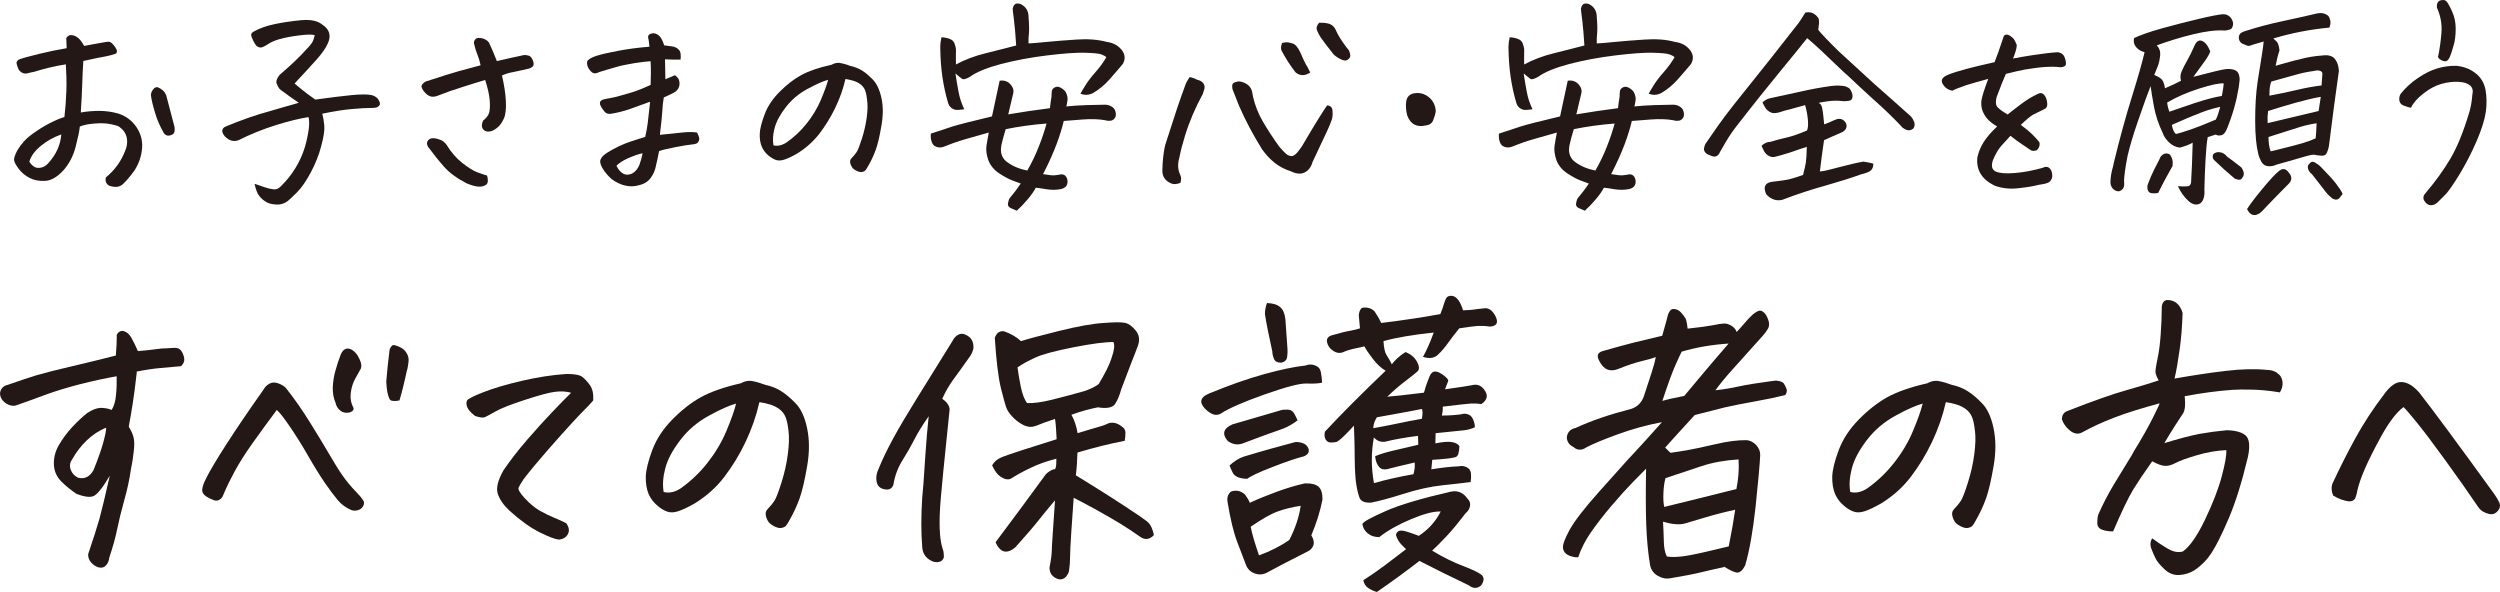
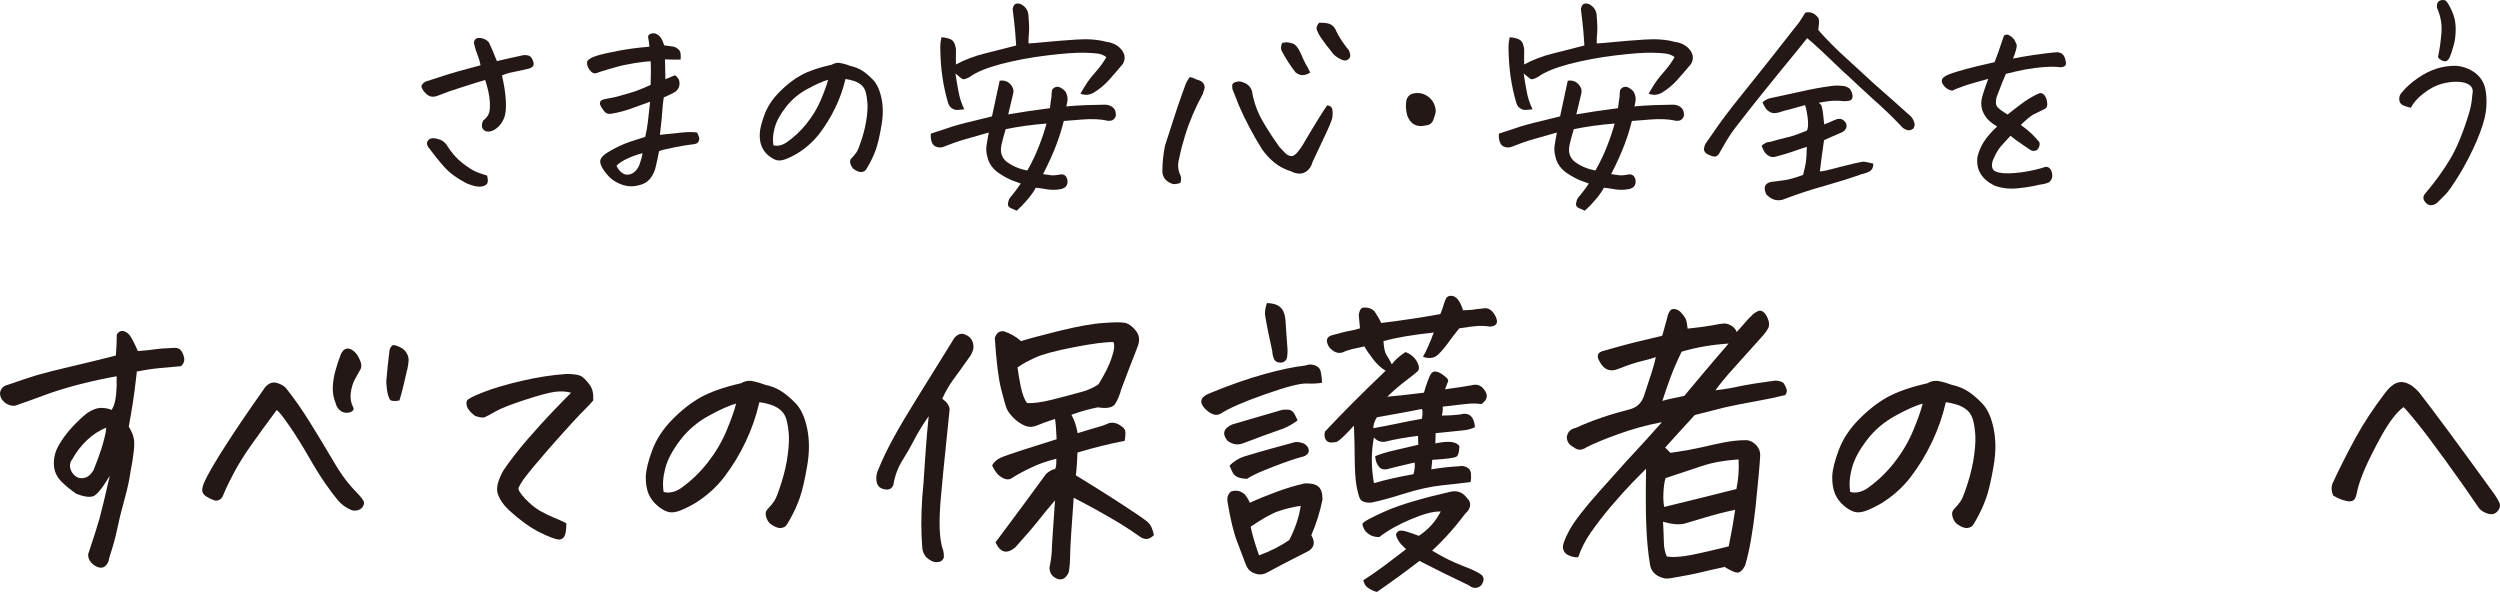
<svg xmlns="http://www.w3.org/2000/svg" width="473" height="112" viewBox="0 0 473 112" fill="none">
-   <path d="M12.18 22.228C12.383 20.471 12.511 18.765 12.561 17.111C12.612 15.456 12.561 13.801 12.46 12.171C11.214 12.375 10.146 12.579 9.256 12.808C8.34 13.037 7.4 13.292 6.408 13.597C6.052 13.648 5.67 13.75 5.264 13.852C4.857 13.979 4.475 13.928 4.119 13.724C3.763 13.521 3.509 13.215 3.382 12.808C3.229 12.4 3.153 12.12 3.128 11.917C3.102 11.739 3.229 11.509 3.534 11.28C4.17 11.026 5.442 10.669 7.323 10.211C9.205 9.753 10.959 9.396 12.612 9.116C12.587 8.429 12.561 7.792 12.536 7.207C12.765 6.825 13.07 6.646 13.451 6.646H13.528C13.934 6.672 14.341 6.825 14.723 7.13C15.104 7.41 15.511 7.945 15.918 8.683C17.825 8.327 19.096 8.098 19.707 7.996C20.012 7.945 20.291 7.894 20.597 7.894C20.902 7.894 21.283 8.2 21.741 8.836C22.199 9.473 22.249 9.931 21.893 10.16C21.309 10.364 20.749 10.516 20.241 10.618C19.732 10.72 19.122 10.847 18.384 10.975C17.672 11.127 16.782 11.306 15.765 11.535C15.664 12.91 15.613 14.361 15.562 15.863C15.511 17.365 15.435 19.173 15.282 21.286C16.401 21.082 17.571 20.98 18.791 20.98C20.012 20.98 21.232 21.159 22.402 21.49C23.826 21.948 24.97 22.814 25.809 24.036C26.648 25.283 27.004 26.607 26.877 28.084C26.75 29.535 26.292 30.91 25.504 32.157C24.818 33.125 24.08 34.041 23.267 34.831C22.936 35.111 22.58 35.289 22.199 35.34C21.792 35.391 21.385 35.34 20.978 35.238C20.571 35.136 20.266 34.907 20.113 34.602C19.961 34.296 19.936 33.965 20.037 33.558C20.876 32.87 21.614 32.106 22.224 31.241C22.834 30.401 23.292 29.51 23.648 28.619C24.055 27.727 24.157 26.862 23.979 26.022C23.775 25.181 23.317 24.519 22.555 23.985C22.3 23.807 21.741 23.654 20.902 23.476C20.063 23.323 19.071 23.272 17.901 23.374C16.732 23.45 15.816 23.654 15.104 23.934C15.053 24.672 14.774 25.945 14.316 27.753C13.858 29.561 13.044 31.063 11.926 32.31C10.781 33.507 9.663 34.169 8.544 34.22C7.425 34.296 6.433 34.092 5.594 33.66C4.73 33.201 4.094 32.667 3.611 32.03C3.102 31.368 2.797 30.834 2.695 30.452C2.568 30.07 2.772 29.408 3.255 28.491C3.992 27.244 4.908 26.225 6.001 25.436C7.094 24.647 8.188 23.934 9.281 23.374C10.375 22.814 11.341 22.381 12.231 22.126L12.18 22.228ZM5.543 30.553C5.721 30.91 6.001 31.215 6.357 31.47C6.713 31.75 7.171 31.826 7.73 31.725C8.264 31.623 8.722 31.343 9.129 30.884C9.866 30.07 10.425 29.23 10.858 28.313C11.265 27.396 11.519 26.454 11.595 25.436C10.146 25.945 8.874 26.658 7.756 27.575C6.637 28.491 5.899 29.459 5.569 30.528L5.543 30.553ZM30.92 25.029C30.285 23.934 29.751 22.712 29.344 21.362C28.937 20.013 28.657 18.893 28.555 18.027C28.555 17.518 28.784 17.06 29.217 16.652C29.471 16.474 29.751 16.449 30.005 16.576C30.259 16.703 30.539 16.856 30.793 17.085C31.047 17.289 31.276 17.62 31.454 18.053C31.988 20.038 32.522 22.05 33.031 24.061C33.082 24.698 33.031 25.105 32.802 25.309C32.599 25.512 32.293 25.614 31.912 25.665C31.505 25.691 31.175 25.487 30.92 25.054V25.029Z" fill="#231815" />
-   <path d="M56.526 19.453L55.916 19.02C55.128 18.485 54.365 17.951 53.678 17.416C53.271 17.162 52.992 16.932 52.839 16.754C52.687 16.576 52.534 16.245 52.356 15.838C52.178 15.43 52.356 14.845 52.915 14.157C54.467 12.833 55.84 11.56 57.009 10.364C58.179 9.167 58.865 8.378 59.069 8.021C59.272 7.665 59.425 7.207 59.552 6.647C59.044 6.494 58.077 6.519 56.628 6.697C55.178 6.876 53.958 7.105 52.941 7.385C51.949 7.665 51.161 8.021 50.551 8.454C49.94 8.836 49.508 9.014 49.305 8.989C49.076 8.989 48.847 8.887 48.618 8.76C48.415 8.581 48.186 8.251 47.931 7.741C47.677 7.232 47.55 6.876 47.525 6.621C47.525 6.366 47.652 6.163 47.982 5.985C49.101 5.348 50.423 4.89 51.975 4.559C53.526 4.228 55.178 3.999 56.958 3.82C57.289 3.795 57.594 3.77 57.874 3.77C59.196 3.77 60.213 4.05 60.951 4.635C62.324 5.526 62.705 6.697 62.044 8.174C61.612 9.116 60.9 10.16 59.908 11.255C58.916 12.35 58.052 13.317 57.264 14.157C56.475 14.972 55.967 15.532 55.738 15.812C56.755 16.678 57.569 17.314 58.103 17.722C58.662 18.129 59.171 18.511 59.654 18.842C62.629 18.434 64.892 18.154 66.469 18.002C68.045 17.849 69.266 17.823 70.079 17.951C70.613 18.027 71.071 18.256 71.452 18.638C71.859 19.224 71.986 19.631 71.808 19.886C71.63 20.14 71.427 20.293 71.173 20.344C70.918 20.395 70.689 20.42 70.486 20.42C69.52 20.42 68.248 20.471 66.647 20.624C65.07 20.751 63.163 21.057 60.976 21.515C61.154 22.152 61.281 22.916 61.358 23.781C61.434 24.647 61.23 25.945 60.773 27.651C60.315 29.408 59.628 31.088 58.764 32.692C57.899 34.296 57.06 35.518 56.246 36.333C55.433 37.148 54.822 37.733 54.441 38.039C53.805 38.523 53.068 38.752 52.254 38.701C51.441 38.65 50.805 38.497 50.322 38.191C49.839 37.886 49.406 37.53 49.05 37.071C48.694 36.613 48.389 35.849 48.16 34.78C48.745 34.984 49.381 35.187 50.042 35.416C50.703 35.645 51.263 35.773 51.771 35.824C52.254 35.875 52.712 35.696 53.119 35.264C55.28 33.15 56.806 30.681 57.696 27.804C58.077 26.454 58.306 25.283 58.433 24.29C58.535 23.297 58.51 22.584 58.357 22.152C56.602 22.432 54.543 22.941 52.178 23.679C49.813 24.418 47.448 25.36 45.058 26.556C44.448 26.76 43.838 26.709 43.253 26.378C42.642 25.996 42.236 25.538 42.058 24.952C42.007 24.469 42.236 24.112 42.77 23.908C45.846 22.635 48.567 21.693 50.958 21.057C51.924 20.777 52.814 20.497 53.653 20.268C54.797 19.962 55.738 19.682 56.501 19.453H56.526Z" fill="#231815" />
  <path d="M91.82 15.124C90.549 15.506 89.099 15.939 87.472 16.474C85.819 16.983 84.293 17.517 82.895 18.078C82.437 18.281 82.005 18.332 81.624 18.281C81.242 18.205 80.861 18.001 80.53 17.645C80.174 17.288 79.92 16.932 79.793 16.575C79.64 16.219 79.869 15.863 80.454 15.455C81.929 14.997 83.175 14.589 84.243 14.233C85.311 13.877 87.523 13.24 90.93 12.349C90.752 11.534 90.549 10.872 90.32 10.312C90.091 9.778 89.862 9.039 89.659 8.148C89.659 7.843 89.786 7.563 90.015 7.359C90.142 7.232 90.32 7.181 90.574 7.181C90.752 7.181 90.956 7.181 91.184 7.232C91.769 7.384 92.201 7.639 92.507 8.046C92.71 8.479 92.964 9.014 93.244 9.676C93.524 10.338 93.778 10.949 94.007 11.56C94.922 11.356 95.761 11.152 96.575 10.974C97.389 10.796 98.203 10.618 99.016 10.44C99.321 10.389 99.626 10.414 100.008 10.516C100.389 10.618 100.644 10.974 100.847 11.509C101.05 12.069 101 12.425 100.745 12.629C100.491 12.833 100.237 12.96 99.932 13.011C98.711 13.291 97.719 13.52 97.033 13.648C96.321 13.775 95.634 13.979 94.973 14.284C95.38 16.015 95.634 17.619 95.71 19.121C95.787 20.624 95.66 21.744 95.304 22.482C94.973 23.221 94.541 23.831 93.956 24.264C93.397 24.697 92.863 24.901 92.379 24.901C91.896 24.901 91.54 24.697 91.311 24.315C91.083 23.933 91.133 23.424 91.413 22.813C91.998 22.355 92.379 21.871 92.532 21.362C92.685 20.853 92.736 20.089 92.659 19.045C92.583 18.001 92.303 16.703 91.795 15.124H91.82ZM92.151 33.201C92.379 34.041 92.354 34.601 92.049 34.881C91.744 35.161 91.311 35.314 90.676 35.314C90.04 35.314 89.252 35.085 88.26 34.678C86.404 33.71 85.005 32.666 84.014 31.546C83.022 30.426 82.03 29.178 80.988 27.778C80.734 27.345 80.708 26.963 80.937 26.632C81.166 26.301 81.496 26.148 81.954 26.148C82.386 26.148 82.844 26.276 83.327 26.454C83.785 26.632 84.166 26.963 84.471 27.37C85.361 28.822 86.353 29.967 87.497 30.858C88.642 31.75 89.582 32.335 90.345 32.615C91.108 32.895 91.693 33.074 92.1 33.201H92.151Z" fill="#231815" />
  <path d="M122.918 19.273C121.749 19.706 120.554 20.138 119.333 20.571C118.112 21.004 116.917 21.309 115.697 21.513C115.112 21.64 114.629 21.462 114.298 21.029C113.942 20.571 113.713 20.215 113.586 19.909C113.459 19.604 113.485 19.349 113.637 19.12C113.764 18.916 114.222 18.764 115.036 18.636C115.849 18.509 116.612 18.331 117.299 18.127C117.985 17.923 118.748 17.694 119.587 17.465C120.426 17.21 121.596 16.752 123.096 16.065C123.122 15.225 123.147 14.486 123.147 13.85C123.147 13.213 123.147 12.449 123.096 11.584C122.461 11.609 121.444 11.736 120.07 11.94C118.697 12.169 117.528 12.399 116.51 12.704C115.493 12.984 114.425 13.315 113.332 13.646C113.078 13.799 112.798 13.875 112.544 13.875C112.289 13.875 112.035 13.748 111.806 13.519C111.577 13.29 111.374 13.009 111.222 12.653C111.069 12.297 111.044 11.966 111.094 11.609C111.323 11.202 111.933 10.845 112.925 10.54C113.917 10.234 115.29 9.929 117.044 9.598C118.799 9.267 120.732 9.012 122.867 8.834C122.817 8.096 122.715 7.459 122.613 6.976C122.639 6.619 122.867 6.415 123.325 6.339C123.401 6.314 123.503 6.288 123.579 6.288C123.91 6.288 124.241 6.415 124.597 6.67C125.003 6.976 125.359 7.612 125.665 8.579C126.504 8.707 127.063 8.758 127.343 8.809C127.699 8.885 128.004 9.038 128.284 9.267C128.563 9.496 128.716 9.776 128.767 10.133C128.818 10.489 128.792 10.871 128.767 11.278C127.775 11.278 126.783 11.278 125.817 11.227C125.843 12.144 125.868 13.391 125.893 14.995C126.453 14.766 127.063 14.512 127.699 14.232C127.928 14.384 128.156 14.588 128.334 14.868C128.512 15.148 128.589 15.53 128.563 15.988C128.512 16.447 128.334 16.854 127.978 17.185C127.826 17.389 127.038 17.796 125.588 18.433C125.436 19.273 125.359 20.138 125.309 21.029C125.258 21.921 125.105 23.423 124.851 25.51C126.427 25.332 127.826 25.205 129.021 25.078C130.216 24.95 131.182 24.95 131.894 25.078C132.199 25.689 132.327 26.122 132.301 26.351C132.276 26.58 132.174 26.809 132.022 26.987C131.869 27.165 131.462 27.293 130.801 27.344C130.165 27.42 129.123 27.573 127.724 27.853C126.326 28.133 125.309 28.362 124.698 28.591C124.495 29.66 124.291 30.602 124.088 31.443C123.935 32.257 123.605 32.996 123.096 33.683C122.588 34.37 121.85 34.829 120.91 35.032C119.892 35.338 118.824 35.313 117.731 34.956C116.663 34.574 115.824 34.065 115.188 33.378C114.553 32.69 114.069 32.054 113.79 31.443C113.51 30.832 113.485 30.348 113.688 30.042C113.866 29.66 114.273 29.279 114.909 28.871C115.544 28.464 116.282 28.082 117.095 27.674C117.909 27.293 118.723 26.962 119.536 26.707C120.35 26.453 121.215 26.172 122.079 25.892C122.308 24.823 122.486 23.932 122.562 23.194C122.639 22.455 122.791 21.182 122.995 19.324L122.918 19.273ZM121.545 28.998C120.757 29.177 119.842 29.482 118.824 29.941C117.807 30.399 117.07 30.883 116.638 31.366C116.968 32.054 117.375 32.537 117.884 32.843C118.392 33.123 118.952 33.123 119.587 32.843C120.223 32.486 120.681 31.926 120.986 31.163C121.266 30.373 121.469 29.66 121.571 28.998H121.545Z" fill="#231815" />
  <path d="M159.967 14.919C159.534 16.829 158.873 18.662 158.009 20.444C157.144 22.226 156.127 23.856 154.983 25.358C153.813 26.835 152.415 28.082 150.736 29.101C149.719 29.686 148.906 30.043 148.321 30.221C147.761 30.399 147.253 30.399 146.821 30.272C146.388 30.119 145.905 29.839 145.397 29.432C144.888 29.024 144.456 28.464 144.151 27.802C143.845 27.115 143.718 26.3 143.744 25.333C143.769 24.39 144.1 23.143 144.685 21.59C145.269 20.037 146.236 18.637 147.558 17.313C148.855 16.014 150.202 14.97 151.601 14.207C153 13.443 154.907 12.781 157.348 12.246C157.755 12.017 158.161 11.89 158.543 11.89H158.797C159.255 11.966 159.636 12.068 159.916 12.144C160.196 12.221 160.501 12.322 160.806 12.45C161.62 12.628 162.357 12.908 163.018 13.29C163.654 13.672 164.34 14.257 165.078 14.996C165.841 15.734 166.4 16.905 166.756 18.484C167.112 20.062 167.112 21.845 166.756 23.83C166.425 25.791 166.069 27.318 165.688 28.362C165.307 29.406 164.823 30.45 164.239 31.443C164.035 31.825 163.857 32.08 163.73 32.232C163.603 32.385 163.374 32.487 163.094 32.538C162.866 32.589 162.535 32.538 162.103 32.334C161.67 32.13 161.365 31.901 161.213 31.647C161.06 31.392 160.908 31.112 160.857 30.781C160.806 30.476 160.857 30.195 161.086 29.966C161.518 29.508 161.848 29.101 162.077 28.77C162.306 28.439 162.637 27.599 163.069 26.249C163.501 24.9 163.806 23.55 163.984 22.226C164.162 20.902 164.188 19.833 164.061 18.993C163.984 18.127 163.832 17.465 163.654 17.033C163.476 16.6 163.171 16.218 162.789 15.938C162.408 15.658 161.95 15.429 161.442 15.276C160.933 15.123 160.424 15.021 159.967 14.945V14.919ZM146.312 27.497C147.177 27.7 147.99 27.497 148.829 26.936C150.228 25.969 151.499 24.772 152.618 23.372C153.737 21.972 154.627 20.495 155.313 18.891C155.975 17.313 156.432 16.04 156.687 15.098C155.72 15.352 154.423 15.938 152.771 16.829C151.143 17.695 149.796 18.84 148.702 20.241C147.609 21.641 146.897 22.965 146.566 24.187C146.236 25.409 146.159 26.504 146.337 27.497H146.312Z" fill="#231815" />
  <path d="M187.073 25.077C185.522 25.51 184.022 25.943 182.598 26.35C181.174 26.758 179.826 27.241 178.58 27.751C178.148 27.929 177.69 27.954 177.232 27.802C176.775 27.674 176.47 27.369 176.292 26.885C176.114 26.401 176.063 25.867 176.114 25.281C177.893 24.695 179.267 24.263 180.207 23.932C181.148 23.626 183.64 22.99 187.683 22.022C188.294 19.12 188.777 16.879 189.133 15.275C189.921 15.148 190.582 15.352 191.091 15.861C191.599 16.37 191.828 16.93 191.726 17.567L190.76 21.64C193.074 21.233 195.693 20.851 198.643 20.469C198.719 19.654 198.846 18.916 198.948 18.279C198.948 18.025 198.948 17.694 198.999 17.312C199.024 16.93 199.253 16.65 199.711 16.472C200.041 16.345 200.397 16.421 200.779 16.65C201.16 16.879 201.44 17.134 201.618 17.388C201.923 17.974 202.025 18.483 201.974 18.916C201.923 19.374 201.847 19.782 201.745 20.138C202.864 20.011 204.16 19.934 205.661 19.884C207.161 19.833 208.28 19.807 209.043 19.807C209.424 19.807 209.78 19.884 210.136 20.062C210.568 20.265 210.873 20.571 211.001 20.953C211.128 21.335 211.153 21.717 211.077 22.048C210.873 22.506 210.568 22.761 210.187 22.837C209.805 22.888 209.475 22.862 209.17 22.761C207.949 22.531 206.474 22.48 204.822 22.608C203.143 22.735 201.974 22.837 201.262 22.888C200.957 24.161 200.524 25.612 199.914 27.241C199.304 28.871 198.465 30.78 197.346 32.944C197.854 33.021 198.312 33.097 198.77 33.148C199.227 33.199 199.736 33.174 200.321 33.072C201.16 32.817 201.719 33.123 201.948 33.988C202.101 34.956 201.694 35.567 200.728 35.771C199.863 35.949 198.999 35.949 198.109 35.822C197.219 35.669 196.507 35.567 195.973 35.516C195.642 36.153 195.134 36.891 194.422 37.731C193.71 38.571 193.023 39.284 192.362 39.87C192.057 39.717 191.701 39.564 191.269 39.386C190.836 39.208 190.633 38.902 190.709 38.469C190.785 38.036 190.887 37.68 191.065 37.451C191.777 36.611 192.464 35.72 193.125 34.727C192.794 34.599 192.286 34.421 191.599 34.167C190.913 33.912 190.048 33.454 189.031 32.792C188.014 32.104 187.327 31.239 186.971 30.246C186.641 29.227 186.514 28.336 186.641 27.572C186.768 26.809 186.895 25.968 187.073 25.103V25.077ZM194.549 8.223C195.49 8.172 196.71 8.07 198.185 7.917C199.66 7.764 201.491 7.637 203.677 7.484C205.839 7.332 207.746 7.484 209.348 7.917C210.67 8.095 211.687 8.656 212.374 9.649C212.908 10.463 212.908 11.278 212.425 12.118C211.56 13.137 210.721 14.13 209.856 15.097C208.992 16.064 207.975 16.905 206.83 17.592C206.042 17.999 205.228 18.05 204.415 17.719C204.72 17.21 205.05 16.625 205.457 15.988C205.864 15.352 206.449 14.562 207.288 13.62C208.127 12.678 208.788 11.736 209.322 10.82C209.094 10.616 208.763 10.438 208.356 10.285C207.949 10.132 206.932 10.03 205.279 9.98C203.627 9.929 201.236 10.107 198.083 10.489C194.93 10.871 192.031 11.431 189.361 12.118C186.717 12.831 184.759 13.62 183.538 14.511C182.776 14.97 182.267 15.097 181.987 14.893C181.708 14.69 181.301 14.359 180.767 13.9C180.945 15.046 181.123 16.192 181.352 17.337C181.555 18.483 181.911 19.578 182.445 20.673C181.86 20.749 181.403 20.8 181.047 20.8C180.691 20.8 180.385 20.673 180.029 20.444C179.699 20.189 179.47 19.833 179.343 19.349C178.911 17.872 178.555 16.268 178.3 14.537C178.046 12.806 177.919 10.896 177.894 8.859C177.894 8.35 177.97 7.739 178.122 7.052C178.682 7.077 179.19 7.179 179.673 7.357C180.157 7.535 180.462 7.841 180.614 8.274C180.767 8.707 180.869 9.114 180.869 9.521C180.843 10.591 180.843 11.482 180.869 12.194C182.521 11.303 184.378 10.591 186.463 10.081C188.548 9.572 190.48 9.063 192.26 8.605C192.133 6.644 192.006 5.066 191.853 3.844C191.701 2.622 191.599 1.883 191.599 1.654C191.726 0.992 192.031 0.661 192.515 0.661C192.693 0.661 192.871 0.687 193.049 0.738C194.066 1.221 194.6 2.036 194.6 3.207C194.727 4.684 194.727 5.702 194.676 6.288C194.6 6.873 194.574 7.51 194.6 8.223H194.549ZM198.032 23.372C195.362 23.575 192.769 23.932 190.277 24.441C189.895 25.688 189.641 26.656 189.489 27.369C189.336 28.082 189.336 28.693 189.489 29.176C189.641 29.686 189.895 30.093 190.277 30.449C191.37 31.34 192.718 31.951 194.371 32.257C195.261 30.704 195.998 29.151 196.583 27.623C197.193 26.096 197.651 24.67 198.007 23.372H198.032Z" fill="#231815" />
  <path d="M225.088 14.565C225.596 14.692 226.054 14.845 226.461 15.074C227.02 15.202 227.402 15.405 227.656 15.736C227.885 16.067 227.961 16.398 227.885 16.755C227.783 17.111 227.681 17.442 227.58 17.748C226.181 20.319 225.037 22.967 224.198 25.691C223.765 27.091 223.384 28.517 223.104 29.968C222.774 31.089 222.85 32.158 223.333 33.176C223.511 33.558 223.511 34.017 223.333 34.602C222.621 34.857 222.062 34.908 221.655 34.73C220.383 34.22 219.824 33.304 219.926 32.005C219.951 30.605 220.104 29.205 220.358 27.855C220.409 27.677 220.46 27.499 220.485 27.346C221.35 24.647 222.087 22.356 222.723 20.446C223.359 18.562 223.893 17.111 224.274 16.067C224.427 15.634 224.706 15.125 225.113 14.565H225.088ZM251.049 19.937C251.736 19.963 252.092 20.319 252.117 21.006C252.168 21.694 252.117 22.254 251.939 22.738C251.787 23.221 251.482 23.934 251.049 24.876L248.329 30.656C248.151 31.343 247.82 31.878 247.362 32.285C246.905 32.667 246.396 32.871 245.862 32.845C245.328 32.845 244.82 32.693 244.311 32.438C243.091 32.056 242.023 31.496 241.107 30.758C240.192 30.019 239.454 29.179 238.793 28.263C237.09 25.538 235.615 22.763 234.394 19.937C234.013 19.021 233.657 18.104 233.301 17.162C233.174 16.933 233.123 16.627 233.123 16.245C233.123 15.864 233.352 15.634 233.835 15.507C234.293 15.354 234.75 15.38 235.208 15.584C236.225 15.94 236.835 16.627 236.962 17.697C237.013 17.926 237.064 18.155 237.09 18.384C237.496 20.064 238.107 21.592 238.946 23.018C239.887 24.622 240.929 26.226 242.073 27.804C242.582 28.364 242.963 28.772 243.294 29.077C243.625 29.383 244.006 29.536 244.515 29.536C244.871 29.408 245.201 29.154 245.532 28.746C245.862 28.339 246.142 27.957 246.371 27.601C247.566 25.564 248.583 23.858 249.422 22.509C250.261 21.159 250.821 20.319 251.075 19.963L251.049 19.937ZM247.922 13.699C246.93 14.361 246.04 14.387 245.227 13.776L245.125 13.699C244.184 12.503 243.294 11.128 242.48 9.6C242.302 9.218 242.328 8.735 242.582 8.124C242.963 8.047 243.269 7.996 243.472 7.996C243.675 7.996 244.057 8.073 244.565 8.226C245.074 8.378 245.557 8.938 246.04 9.957C246.422 10.873 246.778 11.637 247.108 12.248L247.337 12.605L247.896 13.725L247.922 13.699ZM249.6 4.305H250.032C250.592 4.305 251.1 4.381 251.583 4.534C252.168 4.763 252.601 5.247 252.855 5.96C253.287 6.851 253.847 7.742 254.482 8.582C254.711 8.913 254.965 9.218 255.22 9.524C255.372 9.906 255.449 10.211 255.474 10.441C255.474 10.67 255.423 10.899 255.245 11.077C255.067 11.255 254.889 11.383 254.686 11.434C254.482 11.459 254.279 11.434 254.075 11.383C253.287 11.077 252.677 10.67 252.219 10.186L252.041 9.931C251.304 9.015 250.592 8.098 249.931 7.156C249.626 6.723 249.397 6.265 249.193 5.781C248.99 5.298 249.117 4.814 249.575 4.305H249.6Z" fill="#231815" />
  <path d="M269.764 23.73C268.035 24.137 266.866 23.5 266.255 21.871C266.001 20.954 265.925 19.987 266.077 19.02C266.23 18.383 266.611 17.95 267.222 17.721C267.578 17.645 267.908 17.594 268.239 17.594C268.976 17.594 269.637 17.848 270.273 18.332C271.163 19.045 271.595 19.962 271.646 21.056C271.57 21.591 271.392 22.151 271.163 22.737C270.934 23.322 270.476 23.653 269.79 23.73H269.764Z" fill="#231815" />
  <path d="M294.557 25.077C293.005 25.51 291.505 25.943 290.081 26.35C288.657 26.758 287.31 27.241 286.064 27.751C285.631 27.929 285.174 27.954 284.716 27.802C284.258 27.674 283.953 27.369 283.775 26.885C283.597 26.401 283.546 25.867 283.597 25.281C285.377 24.695 286.75 24.263 287.691 23.932C288.632 23.626 291.124 22.99 295.167 22.022C295.777 19.12 296.26 16.879 296.616 15.275C297.405 15.148 298.066 15.352 298.574 15.861C299.083 16.37 299.312 16.93 299.21 17.567L298.244 21.64C300.558 21.233 303.177 20.851 306.126 20.469C306.203 19.654 306.33 18.916 306.431 18.279C306.431 18.025 306.431 17.694 306.482 17.312C306.508 16.93 306.737 16.65 307.194 16.472C307.525 16.345 307.881 16.421 308.262 16.65C308.644 16.879 308.923 17.134 309.101 17.388C309.406 17.974 309.508 18.483 309.457 18.916C309.406 19.374 309.33 19.782 309.228 20.138C310.347 20.011 311.644 19.934 313.144 19.884C314.645 19.833 315.763 19.807 316.526 19.807C316.908 19.807 317.264 19.884 317.62 20.062C318.052 20.265 318.357 20.571 318.484 20.953C318.611 21.335 318.637 21.717 318.561 22.048C318.357 22.506 318.052 22.761 317.671 22.837C317.289 22.888 316.959 22.862 316.653 22.761C315.433 22.531 313.958 22.48 312.305 22.608C310.627 22.735 309.457 22.837 308.745 22.888C308.44 24.161 308.008 25.612 307.398 27.241C306.787 28.871 305.948 30.78 304.829 32.944C305.338 33.021 305.796 33.097 306.253 33.148C306.711 33.199 307.22 33.174 307.805 33.072C308.644 32.817 309.203 33.123 309.432 33.988C309.584 34.956 309.178 35.567 308.211 35.771C307.347 35.949 306.482 35.949 305.592 35.822C304.702 35.669 303.99 35.567 303.456 35.516C303.126 36.153 302.617 36.891 301.905 37.731C301.193 38.571 300.507 39.284 299.846 39.87C299.54 39.717 299.184 39.564 298.752 39.386C298.32 39.208 298.116 38.902 298.193 38.469C298.269 38.036 298.371 37.68 298.549 37.451C299.261 36.611 299.947 35.72 300.608 34.727C300.278 34.599 299.769 34.421 299.083 34.167C298.396 33.912 297.532 33.454 296.515 32.792C295.497 32.104 294.811 31.239 294.455 30.246C294.124 29.227 293.997 28.336 294.124 27.572C294.251 26.809 294.379 25.968 294.557 25.103V25.077ZM302.058 8.223C302.999 8.172 304.219 8.07 305.694 7.917C307.169 7.764 309 7.637 311.186 7.484C313.348 7.332 315.255 7.484 316.857 7.917C318.179 8.095 319.196 8.656 319.883 9.649C320.417 10.463 320.417 11.278 319.934 12.118C319.069 13.137 318.23 14.13 317.365 15.097C316.501 16.064 315.484 16.905 314.339 17.592C313.551 17.999 312.738 18.05 311.924 17.719C312.229 17.21 312.56 16.625 312.966 15.988C313.373 15.352 313.958 14.562 314.797 13.62C315.636 12.678 316.297 11.736 316.831 10.82C316.603 10.616 316.272 10.438 315.865 10.285C315.458 10.132 314.441 10.03 312.788 9.98C311.136 9.929 308.745 10.107 305.592 10.489C302.439 10.871 299.54 11.431 296.871 12.118C294.226 12.831 292.268 13.62 291.048 14.511C290.285 14.97 289.776 15.097 289.496 14.893C289.217 14.69 288.81 14.359 288.276 13.9C288.454 15.046 288.632 16.192 288.861 17.337C289.064 18.483 289.42 19.578 289.954 20.673C289.369 20.749 288.912 20.8 288.556 20.8C288.2 20.8 287.894 20.673 287.538 20.444C287.208 20.189 286.979 19.833 286.852 19.349C286.42 17.872 286.064 16.268 285.809 14.537C285.555 12.806 285.428 10.896 285.403 8.859C285.403 8.35 285.479 7.739 285.631 7.052C286.191 7.077 286.699 7.179 287.183 7.357C287.666 7.535 287.971 7.841 288.123 8.274C288.276 8.707 288.378 9.114 288.378 9.521C288.352 10.591 288.352 11.482 288.378 12.194C290.03 11.303 291.887 10.591 293.972 10.081C296.057 9.572 297.989 9.063 299.769 8.605C299.642 6.644 299.515 5.066 299.362 3.844C299.21 2.622 299.108 1.883 299.108 1.654C299.235 0.992 299.54 0.661 300.024 0.661C300.202 0.661 300.38 0.687 300.558 0.738C301.575 1.221 302.109 2.036 302.109 3.207C302.236 4.684 302.236 5.702 302.185 6.288C302.109 6.873 302.083 7.51 302.109 8.223H302.058ZM305.516 23.372C302.846 23.575 300.252 23.932 297.761 24.441C297.379 25.688 297.125 26.656 296.972 27.369C296.82 28.082 296.82 28.693 296.972 29.176C297.125 29.686 297.379 30.093 297.761 30.449C298.854 31.34 300.202 31.951 301.854 32.257C302.744 30.704 303.482 29.151 304.067 27.623C304.677 26.096 305.135 24.67 305.491 23.372H305.516Z" fill="#231815" />
  <path d="M341.903 7.231C340.937 8.479 339.259 10.515 336.919 13.367C334.58 16.219 331.63 19.885 328.147 24.391C327.308 25.537 326.545 26.759 325.858 28.007L325.502 28.618C325.35 28.974 325.172 29.229 324.968 29.407C324.765 29.585 324.511 29.662 324.231 29.611C323.951 29.585 323.697 29.483 323.494 29.356C323.163 29.28 322.883 29.101 322.654 28.872C322.451 28.618 322.349 28.338 322.4 28.083C322.426 27.803 322.527 27.523 322.654 27.243C323.443 26.097 324.231 24.951 325.019 23.831C325.808 22.711 326.799 21.387 328.02 19.834C329.24 18.281 330.842 16.295 332.8 13.851C334.758 11.407 336.208 9.573 337.148 8.351C338.089 7.129 339.157 5.78 340.352 4.278C340.785 3.641 341.191 3.005 341.573 2.368C341.751 2.343 341.929 2.317 342.107 2.317C342.92 2.317 343.582 2.725 344.09 3.514C344.166 3.87 344.192 4.201 344.141 4.583C344.09 4.94 344.039 5.296 344.014 5.653C344.7 6.493 345.972 7.842 347.879 9.701C349.074 10.821 350.396 12.018 351.795 13.291C352.685 14.131 353.6 14.971 354.566 15.837C357.084 18.052 359.398 20.088 361.483 21.973C361.737 22.227 361.966 22.584 362.144 23.042C362.322 23.5 362.271 23.907 362.017 24.315C361.559 24.671 361.101 24.748 360.644 24.544C360.186 24.34 359.855 24.111 359.627 23.78C358.101 22.176 356.321 20.445 354.261 18.637C352.609 17.135 351.108 15.735 349.735 14.436L348.769 13.571C347.141 12.018 345.794 10.719 344.675 9.675C343.556 8.631 342.641 7.817 341.903 7.206V7.231ZM333.232 27.65C333.461 27.395 333.741 27.192 334.072 27.039C334.402 26.886 334.682 26.835 334.962 26.835C335.902 26.555 336.894 26.275 337.937 26.046C338.979 25.817 340.301 25.359 341.878 24.697C342.081 24.289 342.132 23.628 342.056 22.66C341.954 21.718 341.802 20.776 341.522 19.885C340.53 20.165 339.64 20.419 338.877 20.623L338.699 20.674C337.937 20.852 337.352 21.005 336.945 21.158C336.614 21.285 336.284 21.361 335.928 21.387C335.572 21.438 335.216 21.387 334.86 21.183C334.504 20.98 334.224 20.75 334.021 20.419C333.817 20.088 333.639 19.758 333.461 19.401C333.817 19.019 334.25 18.765 334.784 18.612C336.869 18.154 338.928 17.695 340.988 17.262C342.768 16.855 344.599 16.524 346.455 16.27C346.735 16.244 347.014 16.219 347.294 16.193C347.726 16.193 348.184 16.193 348.616 16.244C349.049 16.27 349.506 16.448 349.939 16.753C350.345 17.262 350.549 17.823 350.498 18.383C350.422 18.79 350.193 19.019 349.837 19.07C349.481 19.121 349.15 19.146 348.871 19.146C347.777 19.019 346.811 19.019 345.946 19.146C345.082 19.274 344.472 19.35 344.116 19.452L344.522 19.808C344.675 20.063 344.777 20.47 344.853 21.005C344.929 21.54 345.031 22.38 345.133 23.526C345.514 23.398 345.921 23.246 346.353 23.042C346.786 22.838 347.192 22.66 347.574 22.533C348.337 22.355 348.921 22.66 349.303 23.398C349.506 24.06 349.252 24.595 348.565 25.002C347.803 25.333 347.116 25.613 346.506 25.893C345.896 26.174 345.438 26.377 345.107 26.53C344.777 28.745 344.522 30.731 344.319 32.437C344.853 32.411 345.616 32.258 346.633 31.978C347.65 31.698 348.921 31.393 350.447 31.011C351.159 30.833 351.846 30.705 352.558 30.578C353.142 30.654 353.778 30.782 354.439 30.96C354.439 31.444 354.312 31.851 354.058 32.157C353.804 32.462 353.168 32.742 352.151 32.971C350.193 33.684 347.904 34.397 345.311 35.135C342.717 35.848 339.996 36.739 337.199 37.809C336.08 38.063 335.063 37.732 334.173 36.765C333.588 35.466 333.868 34.703 335.063 34.422C336.055 34.295 336.97 34.193 337.784 34.066C338.598 33.939 339.717 33.608 341.141 33.099C341.395 32.131 341.573 31.316 341.675 30.705C341.751 30.094 341.827 29.101 341.852 27.777C340.937 28.058 340.174 28.338 339.513 28.567C338.877 28.796 337.987 29.076 336.919 29.381C336.589 29.458 336.233 29.56 335.852 29.662C335.445 29.763 335.063 29.712 334.682 29.509C334.3 29.305 334.021 29.025 333.817 28.694C333.614 28.363 333.461 27.981 333.309 27.625L333.232 27.65Z" fill="#231815" />
  <path d="M382.359 23.653C383.249 24.29 383.935 24.875 384.469 25.384C385.003 25.894 385.461 26.428 385.868 26.938C385.995 27.447 385.817 27.956 385.385 28.414C384.851 28.618 384.444 28.592 384.139 28.363C383.834 28.134 383.325 27.803 382.639 27.345C381.952 26.887 381.189 26.352 380.376 25.69C379.74 26.377 379.13 27.039 378.596 27.65C378.062 28.261 377.528 29.178 377.045 30.349C376.689 31.418 376.892 32.131 377.604 32.462C378.316 32.768 379.486 32.87 381.138 32.742C382.791 32.615 384.546 32.284 386.402 31.775C386.961 31.495 387.394 31.495 387.724 31.775C388.055 32.055 388.233 32.488 388.284 33.048C388.334 33.608 388.157 34.066 387.724 34.448C387.419 34.652 386.783 34.83 385.792 34.957C384.825 35.212 383.503 35.441 381.825 35.619C380.147 35.798 378.646 35.619 377.299 35.085C374.909 33.888 373.866 32.106 374.12 29.764C374.349 28.72 374.756 27.752 375.341 26.836C375.926 25.919 376.765 24.952 377.858 23.933C376.739 23.297 375.926 22.558 375.443 21.693C374.934 20.827 374.756 19.885 374.909 18.892C375.036 18.179 375.443 16.855 376.18 14.92C374.298 15.43 372.9 15.837 372.01 16.117C370.891 16.499 370.026 16.83 369.365 17.161C368.755 17.034 368.272 16.779 367.916 16.372C367.56 15.964 367.382 15.608 367.382 15.302C367.382 14.997 367.56 14.742 367.916 14.488C368.272 14.233 369.035 13.927 370.204 13.571C371.374 13.214 372.696 12.858 374.171 12.502C375.137 12.273 376.205 12.018 377.375 11.763C378.011 10.057 378.392 9.064 378.469 8.734C378.596 8.352 378.799 7.715 379.13 6.799C379.282 6.62 379.46 6.544 379.664 6.544C379.842 6.544 380.045 6.62 380.274 6.748C380.732 7.053 381.037 7.359 381.164 7.613C381.291 7.868 381.393 8.122 381.52 8.377C381.647 8.632 381.52 9.294 381.113 10.439C381.037 10.668 380.935 10.898 380.859 11.076C382.054 10.847 383.3 10.618 384.546 10.439C386.427 10.159 388.004 9.956 389.301 9.879C389.936 9.956 390.369 10.236 390.572 10.719C390.776 11.203 390.877 11.636 390.877 12.043C390.877 12.451 390.547 12.68 389.86 12.731C388.996 12.603 388.004 12.603 386.86 12.68C385.715 12.756 384.444 12.934 383.071 13.164C382.13 13.342 380.935 13.622 379.511 13.978C379.104 14.869 378.519 16.346 377.756 18.383C377.579 19.096 377.579 19.656 377.756 20.038C377.96 20.42 378.646 20.954 379.842 21.667C380.426 21.183 381.266 20.547 382.334 19.732C383.401 18.918 384.469 18.281 385.537 17.772C385.893 17.594 386.173 17.568 386.427 17.695C386.682 17.823 386.86 18.052 387.038 18.383C387.216 18.714 387.317 19.172 387.343 19.681C387.368 20.191 387.139 20.547 386.631 20.725C385.741 21.158 385.105 21.489 384.673 21.693C384.241 21.922 383.452 22.558 382.308 23.653H382.359Z" fill="#231815" />
-   <path d="M412.644 15.25C412.466 14.664 412.516 14.104 412.771 13.493C413.025 12.882 413.381 12.22 413.813 11.456C414.246 10.692 414.678 9.827 415.11 8.834C415.492 7.892 415.975 7.51 416.559 7.714C417.17 7.917 417.729 8.579 418.187 9.75C417.983 10.259 417.627 10.896 417.119 11.609C416.61 12.322 415.898 13.315 414.983 14.537C418.39 13.646 420.399 13.162 421.06 13.086C421.696 13.009 422.255 13.06 422.713 13.213C423.171 13.366 423.476 13.671 423.603 14.13C423.73 14.588 423.781 14.995 423.705 15.402C423.654 16.09 423.527 16.854 423.349 17.643C423.272 18.178 423.145 18.738 422.993 19.323C422.637 20.8 422.128 22.378 421.442 24.11C421.137 24.95 420.781 25.434 420.348 25.561C419.916 25.688 419.535 25.663 419.204 25.459L417.704 25.943C417.526 26.86 417.399 28.234 417.297 30.042C417.195 31.85 417.119 33.81 417.068 35.872C417.119 36.356 417.093 36.865 416.966 37.374C416.839 37.884 416.61 38.266 416.229 38.52C415.517 38.877 414.78 38.698 414.017 37.986C413.228 37.273 412.593 36.356 412.059 35.236C413.025 35.287 413.661 35.287 413.966 35.236C414.271 35.185 414.474 34.956 414.551 34.548C414.678 32.486 414.78 29.966 414.856 26.987C414.271 27.343 413.457 27.649 412.44 27.929C411.677 27.852 410.991 27.521 410.381 26.936C409.948 26.503 409.592 26.07 409.363 25.587L409.185 25.154C408.397 23.524 407.863 21.895 407.558 20.316C407.253 18.738 407.049 17.388 406.897 16.294C406.439 17.414 405.6 19.68 404.43 23.117C403.566 25.612 402.956 27.725 402.549 29.431C402.422 30.042 402.32 30.577 402.244 31.06C401.938 32.944 401.837 34.09 401.888 34.523C401.989 35.44 401.633 36 400.871 36.203C400.362 36.178 399.981 35.974 399.701 35.643C399.421 35.287 399.294 34.905 399.294 34.447C399.319 33.428 399.497 32.486 399.777 31.544C399.828 31.34 399.879 31.137 399.904 30.908C401.074 26.121 402.218 21.946 403.337 18.381C404.507 14.613 405.32 11.762 405.753 9.878C405.066 9.699 404.532 9.368 404.151 8.91C403.744 8.426 403.617 7.866 403.769 7.204C404.863 6.67 406.643 6.033 409.109 5.346C411.601 4.658 413.915 4.073 416.051 3.564C418.187 3.054 419.687 2.774 420.475 2.698C421.06 2.647 421.569 2.825 421.976 3.258C422.382 3.742 422.56 4.225 422.484 4.709C422.408 5.193 422.23 5.473 421.925 5.575C421.62 5.677 421.315 5.753 420.959 5.779C419.357 5.651 417.348 5.906 414.932 6.491C412.516 7.077 410.228 7.79 408.067 8.579C408.575 9.139 408.779 9.776 408.702 10.514C408.626 11.252 408.499 11.838 408.346 12.271C408.194 12.704 407.914 13.34 407.583 14.18C408.321 14.486 408.804 14.791 409.058 15.097C409.313 15.402 409.491 15.912 409.618 16.701C410.813 16.192 411.83 15.708 412.644 15.275V15.25ZM408.321 36.509C407.914 36.585 407.507 36.611 407.1 36.56C406.693 36.509 406.439 36.28 406.337 35.872C406.236 35.465 406.261 35.083 406.439 34.701C406.77 33.81 407.126 32.97 407.507 32.206C407.889 31.442 408.27 30.755 408.575 30.118C408.702 29.711 408.931 29.405 409.287 29.202C409.643 28.973 410.05 28.973 410.508 29.202C411.016 29.838 411.169 30.577 411.042 31.417C410.584 32.257 410.101 33.097 409.643 33.937C409.185 34.778 408.753 35.669 408.295 36.56L408.321 36.509ZM410.482 21.131C411.448 20.774 413.025 20.265 415.161 19.527C417.322 18.814 419.051 18.356 420.374 18.152C420.552 17.287 420.679 16.497 420.73 15.784C419.967 15.708 418.416 16.014 416.102 16.752C413.788 17.49 411.754 18.381 410.025 19.4C410.101 20.062 410.253 20.647 410.457 21.131H410.482ZM416.153 21.436C414.83 21.92 413.076 22.659 410.915 23.626C410.965 24.008 411.067 24.314 411.169 24.568C411.321 24.95 411.499 25.205 411.703 25.357C412.288 25.205 413.178 24.95 414.373 24.543C415.568 24.135 417.195 23.499 419.229 22.633C419.484 22.175 419.763 21.36 420.069 20.214C419.28 20.393 418.492 20.596 417.678 20.851C417.17 21.029 416.661 21.207 416.127 21.411L416.153 21.436ZM422.866 33.836C421.543 32.741 420.221 31.544 418.873 30.246C418.619 29.966 418.568 29.609 418.746 29.176C419.128 28.82 419.585 28.718 420.119 28.82C420.628 28.947 421.035 29.202 421.34 29.609C422.281 30.297 423.196 30.984 424.061 31.671C424.518 32.333 424.646 32.894 424.417 33.352C424.188 33.81 423.934 34.039 423.679 34.014C423.425 33.988 423.145 33.937 422.866 33.81V33.836ZM428.231 7.866C426.731 8.299 425.866 8.554 425.663 8.656C425.434 8.732 425.103 8.656 424.671 8.426C423.959 8.223 423.603 7.79 423.578 7.077C423.603 6.644 423.781 6.339 424.112 6.16C424.442 5.982 424.747 5.88 425.027 5.804C427.188 5.117 429.401 4.531 431.664 4.047C433.901 3.564 436.139 3.08 438.377 2.545C438.605 2.494 438.834 2.469 439.089 2.469C439.597 2.469 440.055 2.647 440.487 2.978C440.996 3.691 441.047 4.455 440.716 5.218C437.029 5.575 433.494 6.262 430.113 7.281C430.265 7.433 430.469 7.612 430.723 7.841C430.977 8.07 431.181 8.63 431.282 9.521C430.952 10.54 430.723 11.507 430.545 12.449C431.74 12.093 433.037 11.736 434.384 11.38L434.791 11.303C436.292 10.871 437.868 10.591 439.495 10.489C440.563 10.361 441.301 10.591 441.759 11.151C442.216 11.711 442.47 12.475 442.521 13.417C441.937 17.465 441.301 22.2 440.64 27.572C440.589 27.954 440.462 28.362 440.284 28.82C440.106 29.278 439.75 29.507 439.216 29.456C438.682 29.405 438.249 29.38 437.944 29.278C437.614 29.227 436.953 29.355 435.91 29.66C434.893 29.966 433.138 30.475 430.672 31.162C430.214 31.391 429.68 31.493 429.121 31.442C428.561 31.391 428.129 31.111 427.849 30.602C427.57 30.093 427.366 29.584 427.265 29.125C426.883 27.598 426.68 25.51 426.68 22.837C426.68 20.163 426.807 17.719 427.138 15.479C427.493 13.238 427.773 11.482 427.977 10.209C428.18 8.936 428.282 8.121 428.282 7.739L428.231 7.866ZM425.154 39.539C425.663 38.724 426.603 37.476 428.027 35.745C429.451 34.014 430.519 32.868 431.206 32.333C431.918 31.773 432.528 31.901 433.062 32.69C433.647 33.352 433.672 34.014 433.113 34.676C432.299 35.516 431.511 36.305 430.799 37.018C430.087 37.731 429.401 38.444 428.79 39.106C428.18 39.768 427.773 40.175 427.595 40.302C426.527 41.015 425.714 40.761 425.129 39.513L425.154 39.539ZM439.063 18.33C437.919 18.509 436.317 18.89 434.283 19.451C432.249 20.036 430.519 20.545 429.121 21.004C429.045 21.513 428.994 22.277 429.045 23.295L438.682 21.004L439.089 18.33H439.063ZM429.579 28.642C429.96 28.565 430.825 28.336 432.172 28.005C433.52 27.674 434.664 27.369 435.63 27.089C436.597 26.809 437.41 26.503 438.122 26.172C438.199 25.383 438.275 24.441 438.3 23.32C437.283 23.473 436.19 23.702 435.046 24.059L429.197 25.918C429.197 26.961 429.324 27.852 429.604 28.642H429.579ZM439.241 16.166C439.317 15.148 439.368 14.435 439.394 14.002C439.419 13.569 439.089 13.34 438.402 13.315C437.004 13.518 435.808 13.748 434.868 14.002C433.901 14.257 432.198 14.741 429.731 15.428C429.579 15.81 429.502 16.166 429.451 16.497C429.401 16.854 429.375 17.388 429.375 18.101C431.282 17.745 433.037 17.388 434.613 17.006C436.19 16.625 437.741 16.345 439.241 16.166ZM443.233 36.687C443.081 36.865 442.903 37.094 442.674 37.4C442.445 37.706 442.14 37.807 441.809 37.756C441.479 37.68 441.199 37.527 440.996 37.298C440.589 36.993 440.106 36.458 439.597 35.745C439.063 35.032 438.351 34.116 437.436 32.97C437.08 32.715 436.826 32.384 436.698 31.977C436.571 31.57 436.622 31.239 436.927 30.984C437.232 30.577 437.588 30.5 438.021 30.755C438.453 31.009 438.86 31.315 439.241 31.722C440.436 32.944 441.352 33.937 441.962 34.727C442.572 35.516 443.004 36.178 443.233 36.687Z" fill="#231815" />
  <path d="M456.151 20.393C455.744 20.317 455.286 20.164 454.803 19.986C454.32 19.808 454.04 19.477 453.964 19.044C453.888 18.586 453.964 18.178 454.193 17.771C455.083 16.651 456.151 15.658 457.422 14.792C458.693 13.927 459.914 13.316 461.084 12.959C462.253 12.603 463.449 12.425 464.72 12.45C466.068 12.577 467.263 13.01 468.305 13.799C469.348 14.589 470.009 15.658 470.263 17.007C470.492 18.331 470.517 19.732 470.314 21.183C470.111 22.634 469.526 24.467 468.585 26.682C467.619 28.897 466.551 30.985 465.381 32.92C464.186 34.855 463.321 36.102 462.813 36.663C462.279 37.197 461.719 37.757 461.135 38.343C460.779 38.648 460.372 38.827 459.914 38.827C459.456 38.827 459.075 38.572 458.744 38.088C458.388 37.579 458.439 37.07 458.872 36.586C460.753 34.371 462.33 32.181 463.601 30.043C464.872 27.904 466.068 24.976 467.186 21.259C467.517 20.139 467.695 18.993 467.771 17.848C467.949 17.135 467.797 16.575 467.339 16.167C466.856 15.76 466.144 15.531 465.127 15.48C464.135 15.429 463.067 15.556 461.948 15.862C460.829 16.167 459.685 16.778 458.541 17.669C457.371 18.56 456.583 19.477 456.151 20.393ZM461.287 10.693C461.592 9.293 461.796 7.765 461.923 6.187C462.05 4.583 461.77 3.004 461.058 1.426C461.007 0.713 461.211 0.255 461.719 0.076C461.897 0.025 462.075 0 462.253 0C462.482 0 462.686 0.076 462.864 0.255C463.118 0.535 463.499 1.171 463.932 2.164C464.389 3.132 464.618 4.226 464.618 5.448C464.618 6.671 464.491 7.74 464.186 8.733C463.906 9.7 463.677 10.413 463.499 10.795C463.372 11.075 463.22 11.304 462.991 11.482C462.762 11.661 462.431 11.635 461.999 11.432C461.567 11.228 461.313 10.973 461.236 10.693H461.287Z" fill="#231815" />
  <path d="M25.886 70.374C25.606 72.869 25.352 74.88 25.097 76.433C24.843 77.986 24.614 79.412 24.36 80.736C24.792 81.423 25.097 82.085 25.25 82.696C25.428 83.307 25.453 84.198 25.301 85.446C25.174 86.668 24.97 87.839 24.741 88.96C24.512 90.64 24.106 92.524 23.521 94.612C22.936 96.699 22.478 98.584 22.148 100.213C21.817 101.842 21.309 103.599 20.673 105.509C20.622 106.043 20.444 106.527 20.088 106.934C19.732 107.342 19.3 107.494 18.74 107.367C18.155 107.214 17.672 106.909 17.24 106.425C16.833 105.967 16.655 105.432 16.681 104.847C17.647 101.97 18.359 99.755 18.817 98.151C19.249 96.547 19.91 93.848 20.775 90.003C19.376 92.371 18.308 93.67 17.596 93.899C16.884 94.128 15.842 93.975 14.469 93.441C13.451 92.753 12.511 91.989 11.671 91.175C10.731 90.233 10.247 89.163 10.197 87.916C10.146 86.668 10.425 85.472 11.087 84.3C11.799 83.053 12.663 81.882 13.68 80.787C14.697 79.692 15.664 78.801 16.503 78.139C17.444 77.528 18.283 77.197 19.02 77.172C19.758 77.172 20.444 77.273 21.131 77.553C21.563 76.866 21.843 75.924 21.944 74.753C22.071 73.582 22.097 72.41 22.071 71.188C19.885 71.57 17.571 72.079 15.13 72.691C12.688 73.327 10.502 73.989 8.569 74.702C6.637 75.415 4.908 76.051 3.356 76.586C2.899 76.815 2.39 76.841 1.856 76.662C1.322 76.484 0.89 76.204 0.534 75.797C0.178 75.389 0 74.906 0 74.371C0.127 73.531 0.61 72.996 1.526 72.792C3.865 71.978 5.67 71.367 6.967 70.985C8.264 70.603 10.4 70.043 13.375 69.355C16.35 68.668 19.198 67.955 21.919 67.268C22.046 65.74 22.097 64.442 22.097 63.296C22.377 62.837 22.707 62.608 23.139 62.608C23.216 62.608 23.317 62.608 23.419 62.659C23.953 62.787 24.462 63.194 24.869 63.932C25.275 64.671 25.708 65.511 26.089 66.427C27.564 66.3 28.683 66.198 29.471 66.071C30.259 65.944 30.997 65.893 31.683 65.893C32.115 65.867 32.573 65.816 33.107 65.816C33.641 65.816 34.048 65.995 34.328 66.427C34.607 66.86 34.785 67.319 34.862 67.853C34.913 68.388 34.709 68.846 34.251 69.279C33.005 69.406 31.683 69.508 30.285 69.635C28.886 69.763 27.386 69.992 25.784 70.323L25.886 70.374ZM20.113 80.914C18.74 81.449 17.52 82.264 16.426 83.307C15.333 84.351 14.418 85.548 13.68 86.872C13.223 87.483 13.121 88.145 13.375 88.858C13.629 89.571 14.113 90.054 14.774 90.385C16.02 90.691 16.986 90.207 17.698 88.934C18.512 86.923 19.122 85.217 19.503 83.842C19.885 82.467 20.088 81.5 20.088 80.965L20.113 80.914Z" fill="#231815" />
  <path d="M52.356 77.578C50.678 79.818 49.152 81.931 47.754 83.892C46.355 85.852 45.236 87.634 44.372 89.238C43.507 90.842 42.973 91.962 42.719 92.548C42.465 93.159 42.287 93.592 42.134 93.897C42.007 94.177 41.778 94.407 41.498 94.559C41.219 94.712 40.913 94.763 40.608 94.687C39.312 94.228 38.574 93.719 38.345 93.184C38.116 92.675 38.345 91.733 39.083 90.333C39.795 88.933 41.041 86.845 42.821 84.07C44.601 81.295 46.965 77.807 49.915 73.631C50.144 73.198 50.5 72.867 50.983 72.587C51.466 72.307 52.026 72.307 52.661 72.536C53.297 72.766 53.78 73.071 54.085 73.402C55.687 75.413 57.213 77.603 58.662 79.945C60.112 82.288 61.434 84.452 62.578 86.412C63.722 88.373 64.638 89.798 65.35 90.715C66.036 91.631 66.977 92.675 68.147 93.897C68.376 94.177 68.579 94.457 68.757 94.738C68.935 95.018 68.91 95.374 68.706 95.756C68.503 96.138 68.172 96.392 67.74 96.52C67.308 96.647 66.901 96.647 66.519 96.52C65.477 96.087 64.587 95.45 63.875 94.585C63.163 93.719 62.349 92.65 61.459 91.351C60.569 90.053 59.501 88.347 58.306 86.259C57.111 84.172 55.941 82.313 54.823 80.684C53.704 79.054 52.916 78.036 52.407 77.603L52.356 77.578ZM63.544 76.355C63.112 75.388 62.934 74.37 62.959 73.3C63.01 72.231 63.163 71.162 63.468 70.118C63.748 69.074 64.104 68.03 64.485 67.037C64.612 66.757 64.739 66.528 64.917 66.35C65.095 66.146 65.324 66.019 65.655 65.942C66.087 65.942 66.469 66.07 66.825 66.35C67.18 66.63 67.46 66.935 67.689 67.317C67.918 67.699 68.096 68.081 68.249 68.514C68.376 68.947 68.401 69.354 68.274 69.736C67.918 70.347 67.562 71.034 67.155 71.747C66.774 72.46 66.494 73.326 66.367 74.319C66.24 75.311 66.392 76.254 66.875 77.145C66.952 77.425 66.875 77.654 66.57 77.832C66.29 78.036 65.934 78.112 65.451 78.087C64.968 78.061 64.587 77.883 64.231 77.552C63.875 77.221 63.646 76.814 63.519 76.355H63.544ZM77.021 69.965C76.716 71.365 76.436 72.536 76.207 73.478C75.979 74.42 75.75 75.184 75.572 75.77C74.529 75.974 73.894 75.872 73.716 75.515C73.537 75.159 73.385 74.701 73.283 74.191C73.181 73.682 73.131 73.02 73.08 72.205C73.232 70.194 73.461 68.157 73.716 66.146C73.944 65.56 74.199 65.28 74.478 65.28H74.529C74.834 65.331 75.241 65.459 75.75 65.713C76.258 65.968 76.665 66.324 76.945 66.833C77.25 67.317 77.352 67.826 77.301 68.386C77.25 68.921 77.148 69.456 77.046 69.965H77.021Z" fill="#231815" />
-   <path d="M108.094 74.318C107.128 74.038 106.06 73.987 104.941 74.14C103.822 74.293 101.915 74.802 99.27 75.668C96.626 76.533 94.795 77.246 93.778 77.832C92.761 78.417 92.074 78.774 91.744 78.927C91.413 79.079 90.778 79.003 89.888 78.697C89.023 78.035 88.54 77.45 88.362 76.941C88.209 76.431 88.209 76.05 88.387 75.744C88.565 75.464 89.582 74.929 91.49 74.191C93.371 73.453 95.787 72.74 98.737 72.052C101.686 71.365 104.483 70.932 107.179 70.754C108.704 70.754 109.696 70.932 110.179 71.314C110.662 71.696 111.145 72.205 111.628 72.893C112.112 73.58 112.315 74.547 112.239 75.769C111.679 76.406 111.171 76.966 110.662 77.45C110.154 77.959 109.34 78.799 108.221 80.021C107.102 81.243 105.577 82.924 103.644 85.139C101.712 87.354 100.186 89.187 99.067 90.664C98.609 91.351 98.279 91.886 98.126 92.242C97.974 92.599 98.355 93.261 99.296 94.279C100.237 95.297 101.178 96.061 102.118 96.621C103.059 97.156 104.025 97.614 104.941 97.996C105.882 98.378 106.619 98.709 107.153 99.015C107.662 99.753 107.763 100.415 107.458 101.026C107.153 101.637 106.594 101.993 105.755 102.095C105.017 102.019 103.797 101.561 102.068 100.695C100.338 99.829 98.457 98.48 96.397 96.621C95.278 95.578 94.541 94.508 94.185 93.439C93.829 92.37 94.185 90.918 95.227 89.034C96.473 87.176 97.999 85.215 99.779 83.153C101.559 81.091 103.161 79.359 104.534 77.908C105.907 76.457 107.102 75.26 108.069 74.293L108.094 74.318Z" fill="#231815" />
+   <path d="M108.094 74.318C107.128 74.038 106.06 73.987 104.941 74.14C103.822 74.293 101.915 74.802 99.27 75.668C96.626 76.533 94.795 77.246 93.778 77.832C92.761 78.417 92.074 78.774 91.744 78.927C91.413 79.079 90.778 79.003 89.888 78.697C89.023 78.035 88.54 77.45 88.362 76.941C88.209 76.431 88.209 76.05 88.387 75.744C88.565 75.464 89.582 74.929 91.49 74.191C93.371 73.453 95.787 72.74 98.737 72.052C101.686 71.365 104.483 70.932 107.179 70.754C108.704 70.754 109.696 70.932 110.179 71.314C110.662 71.696 111.145 72.205 111.628 72.893C112.112 73.58 112.315 74.547 112.239 75.769C111.679 76.406 111.171 76.966 110.662 77.45C110.154 77.959 109.34 78.799 108.221 80.021C107.102 81.243 105.577 82.924 103.644 85.139C101.712 87.354 100.186 89.187 99.067 90.664C98.609 91.351 98.279 91.886 98.126 92.242C97.974 92.599 98.355 93.261 99.296 94.279C100.237 95.297 101.178 96.061 102.118 96.621C103.059 97.156 104.025 97.614 104.941 97.996C105.882 98.378 106.619 98.709 107.153 99.015C107.153 101.637 106.594 101.993 105.755 102.095C105.017 102.019 103.797 101.561 102.068 100.695C100.338 99.829 98.457 98.48 96.397 96.621C95.278 95.578 94.541 94.508 94.185 93.439C93.829 92.37 94.185 90.918 95.227 89.034C96.473 87.176 97.999 85.215 99.779 83.153C101.559 81.091 103.161 79.359 104.534 77.908C105.907 76.457 107.102 75.26 108.069 74.293L108.094 74.318Z" fill="#231815" />
  <path d="M143.668 76.127C143.083 78.699 142.218 81.168 141.074 83.587C139.93 86.006 138.582 88.195 137.056 90.207C135.531 92.218 133.649 93.873 131.437 95.248C130.089 96.012 128.996 96.521 128.233 96.75C127.495 96.979 126.834 97.005 126.249 96.801C125.665 96.597 125.029 96.241 124.368 95.655C123.681 95.095 123.122 94.357 122.715 93.466C122.334 92.524 122.156 91.429 122.181 90.156C122.232 88.883 122.639 87.202 123.427 85.115C124.215 83.027 125.487 81.118 127.216 79.361C128.945 77.604 130.725 76.204 132.581 75.16C134.437 74.141 136.955 73.25 140.184 72.512C140.718 72.207 141.252 72.054 141.76 72.054H142.116C142.727 72.181 143.235 72.283 143.617 72.41C143.998 72.537 144.38 72.665 144.812 72.817C145.905 73.047 146.871 73.429 147.736 73.963C148.601 74.498 149.516 75.262 150.482 76.255C151.499 77.273 152.237 78.826 152.694 80.965C153.152 83.103 153.178 85.497 152.72 88.144C152.262 90.792 151.804 92.829 151.296 94.255C150.787 95.681 150.152 97.055 149.363 98.43C149.084 98.939 148.88 99.296 148.702 99.474C148.524 99.678 148.245 99.805 147.863 99.882C147.558 99.958 147.126 99.882 146.541 99.602C145.981 99.321 145.575 99.016 145.346 98.659C145.117 98.303 144.964 97.921 144.888 97.488C144.812 97.055 144.888 96.699 145.193 96.368C145.778 95.757 146.21 95.222 146.515 94.764C146.821 94.306 147.253 93.186 147.838 91.352C148.423 89.519 148.829 87.712 149.058 85.929C149.287 84.147 149.338 82.696 149.185 81.55C149.058 80.379 148.88 79.513 148.626 78.903C148.372 78.291 147.99 77.808 147.482 77.426C146.973 77.044 146.388 76.738 145.702 76.535C145.015 76.331 144.38 76.178 143.744 76.102L143.668 76.127ZM125.563 93.084C126.682 93.364 127.801 93.084 128.894 92.32C130.75 90.996 132.428 89.392 133.903 87.508C135.378 85.624 136.573 83.613 137.463 81.474C138.353 79.335 138.963 77.629 139.269 76.356C137.972 76.713 136.243 77.477 134.081 78.673C131.945 79.844 130.14 81.372 128.691 83.282C127.241 85.191 126.3 86.948 125.868 88.603C125.436 90.258 125.334 91.734 125.563 93.058V93.084Z" fill="#231815" />
  <path d="M169.07 91.632C168.79 92.446 168.231 92.752 167.366 92.573C166.476 92.421 165.968 91.912 165.841 91.046C165.713 90.308 165.841 89.544 166.197 88.78C166.934 86.947 167.875 85.012 168.994 82.95C170.113 80.887 171.638 78.316 173.571 75.21C175.503 72.104 177.715 68.514 180.258 64.44C180.462 64.007 180.767 63.651 181.224 63.371C181.682 63.091 182.165 63.065 182.725 63.345C183.767 63.804 184.25 64.669 184.174 65.917C184.047 66.528 183.742 67.19 183.233 67.826C182.14 69.379 181.199 70.678 180.411 71.747C179.623 72.817 178.911 74.039 178.275 75.439C179.139 76.05 179.597 76.712 179.673 77.425C179.216 81.931 178.809 85.903 178.453 89.365C178.3 91.148 178.148 92.803 177.995 94.305C177.614 98.735 177.715 101.917 178.351 103.852C178.504 104.158 178.58 104.692 178.58 105.431C178.351 106.195 177.715 106.5 176.647 106.296C175.3 105.787 174.562 104.871 174.486 103.496C174.257 100.695 174.257 97.589 174.486 94.126C174.562 93.184 174.639 92.319 174.715 91.504C174.868 89.162 175.02 87.176 175.122 85.496C175.274 83.255 175.478 80.989 175.707 78.749C174.537 80.429 173.647 81.88 173.011 83.128C172.376 84.375 171.638 85.674 170.774 87.049C169.909 88.424 169.324 89.951 169.045 91.606L169.07 91.632ZM188.37 102.579C191.599 98.276 194.778 93.974 197.88 89.722C198.236 89.34 198.719 89.034 199.329 88.78C199.711 88.984 199.889 88.322 199.863 86.794C198.109 87.227 196.481 87.787 194.981 88.525C193.481 89.238 192.286 89.9 191.396 90.486C190.709 90.919 189.845 90.689 188.827 89.798C188.395 89.34 188.039 88.754 187.709 88.042C188.065 87.43 188.573 86.947 189.234 86.641C189.895 86.336 191.269 85.852 193.328 85.19C195.388 84.528 197.575 83.841 199.914 83.102C199.838 81.269 199.736 79.996 199.609 79.258C198.058 79.767 196.888 80.2 196.1 80.531C195.362 80.836 194.625 80.836 193.888 80.531L193.76 80.48C193.023 80.124 192.362 79.665 191.777 79.08C191.192 78.494 190.76 77.934 190.506 77.399C190.277 76.865 189.895 75.566 189.387 73.504C188.878 71.442 188.497 68.259 188.217 63.956C188.522 62.989 189.107 62.556 189.972 62.683C191.218 63.116 192.286 63.727 193.176 64.542C194.345 64.16 196.71 63.523 200.295 62.632C203.881 61.741 206.703 61.232 208.814 61.105C209.856 61.029 210.746 60.977 211.433 60.977C212.094 60.977 212.603 61.029 212.958 61.105C213.569 61.258 214.23 61.741 214.891 62.556C215.552 63.371 215.679 64.313 215.298 65.408C215.069 66.019 214.611 67.241 213.899 69.023C213.442 70.27 212.857 71.798 212.145 73.631C211.84 74.802 211.433 75.719 210.975 76.432C210.517 77.119 209.424 77.348 207.72 77.068C206.246 77.348 204.567 77.807 202.711 78.469C203.296 79.513 203.677 80.684 203.881 81.957C205.788 81.371 207.059 80.989 207.72 80.811C208.381 80.633 209.068 80.404 209.755 80.073C210.568 79.843 211.382 80.022 212.196 80.658C212.653 80.938 212.908 81.32 212.933 81.804C212.933 82.288 212.908 82.822 212.781 83.408C210.085 83.917 207.11 84.655 203.855 85.623C203.804 87.1 203.728 88.525 203.55 89.926C208.178 92.752 212.196 95.323 215.578 97.615C216.035 97.92 216.493 98.251 216.925 98.582C217.358 98.913 217.663 99.32 217.866 99.779C218.07 100.237 218.222 100.721 218.324 101.23C217.51 102.096 216.646 102.197 215.756 101.586C214.433 100.644 213.136 99.804 211.865 99.015C210.594 98.251 209.093 97.385 207.364 96.418C205.635 95.476 204.211 94.712 203.143 94.177C202.991 96.189 202.838 98.378 202.686 100.695C202.533 103.038 202.457 104.591 202.457 105.405C202.457 106.22 202.406 107.035 202.279 107.85C202.253 108.282 202.05 108.69 201.669 109.123C201.287 109.555 200.829 109.708 200.245 109.581C199.126 109.224 198.566 108.486 198.566 107.366C198.846 106.016 198.973 104.947 198.999 104.183C198.999 103.419 199.227 100.262 199.609 94.661C198.287 96.214 197.219 97.513 196.405 98.557C195.591 99.6 194.142 101.281 192.082 103.572C190.48 104.896 189.234 104.565 188.344 102.579H188.37ZM210.314 67.699C210.823 66.299 210.924 65.306 210.67 64.72C209.195 64.695 206.703 65 203.194 65.688C199.685 66.375 197.269 67.012 195.896 67.648C194.523 68.259 193.404 68.896 192.514 69.507C192.642 70.525 192.845 71.722 193.125 73.147C193.43 74.573 193.811 75.592 194.32 76.254C195.439 76.33 197.041 76.126 199.075 75.617C201.109 75.108 202.94 74.624 204.542 74.166L205.356 73.937C206.525 73.504 207.364 73.071 207.873 72.664C209.068 70.678 209.907 69.023 210.314 67.725V67.699Z" fill="#231815" />
  <path d="M250.134 72.409C249.397 72.562 248.405 72.613 247.184 72.562C245.964 72.511 243.319 73.198 239.276 74.624C235.233 76.05 232.462 77.272 230.987 78.24C230.122 78.774 229.131 78.469 227.961 77.297C226.842 76.101 227.096 75.133 228.775 74.446C232.538 72.893 235.996 71.671 239.124 70.805C242.251 69.939 244.896 69.379 247.032 69.15C247.566 68.921 248.151 68.896 248.786 69.125C249.422 69.354 249.778 69.761 249.905 70.398C250.032 71.034 250.109 71.696 250.134 72.409ZM245.532 79.513C244.667 80.174 243.752 80.709 242.785 81.091C240.217 81.982 237.674 82.924 235.132 83.892C234.165 84.248 233.199 84.095 232.284 83.433C231.165 82.109 231.445 81.066 233.148 80.302C236.174 79.411 239.226 78.519 242.302 77.628C242.684 77.501 243.167 77.476 243.701 77.501C244.235 77.552 244.642 77.807 244.896 78.29C245.15 78.774 245.354 79.181 245.506 79.538L245.532 79.513ZM236.428 95.12H236.479C238.081 94.381 239.785 93.694 241.59 93.032C243.396 92.37 245.15 91.835 246.879 91.453C248.125 91.428 248.99 91.632 249.498 92.115C250.007 92.599 250.236 93.414 250.21 94.534C249.753 96.825 249.041 99.066 248.1 101.281C248.837 102.477 248.71 103.445 247.693 104.183C243.65 106.246 240.929 107.646 239.531 108.435C238.844 108.741 238.081 108.766 237.318 108.461C236.53 108.181 235.996 107.595 235.691 106.755C235.31 105.736 234.776 104.336 234.089 102.554C233.403 100.772 232.792 98.251 232.258 94.992C232.106 94.177 232.309 93.516 232.894 93.006C233.708 92.726 234.445 92.803 235.106 93.235L235.513 93.516C235.894 94.025 236.225 94.534 236.454 95.094L236.428 95.12ZM232.64 88.067C233.453 87.303 234.343 86.718 235.335 86.387C238.946 85.292 242.201 84.401 245.074 83.637C245.43 83.612 245.862 83.637 246.396 83.815C246.93 83.968 247.312 84.299 247.54 84.808C247.693 85.241 247.642 85.597 247.388 85.877C247.134 86.157 246.778 86.361 246.32 86.438C244.998 86.794 243.116 87.43 240.649 88.398C238.208 89.34 236.632 90.078 235.971 90.588C235.36 90.588 234.776 90.486 234.267 90.308C233.759 90.104 233.403 89.798 233.199 89.365C232.996 88.933 232.792 88.525 232.64 88.093V88.067ZM246.066 95.705C244.54 95.934 243.141 96.265 241.87 96.724C240.573 97.156 238.844 98.149 236.632 99.651C236.861 100.924 237.395 102.732 238.208 105.074C240.421 104.26 242.328 103.292 243.93 102.172C245.049 100.008 245.786 97.844 246.091 95.705H246.066ZM239.76 57.337C240.853 57.388 241.667 57.617 242.201 58.101C242.76 58.559 243.065 59.323 243.192 60.367L243.599 66.121C243.625 66.502 243.599 66.986 243.523 67.572C243.421 68.157 243.04 68.514 242.379 68.616C241.667 68.616 241.234 68.386 241.031 67.877C240.827 67.368 240.726 66.935 240.726 66.502C240.116 63.753 239.632 61.41 239.327 59.45C239.327 58.712 239.454 57.999 239.734 57.286L239.76 57.337ZM256.16 80.505C255.728 81.015 255.347 81.447 254.991 81.778C254.101 82.72 253.414 83.306 252.957 83.586C252.448 83.713 252.016 83.739 251.66 83.713C251.355 83.662 251.126 83.561 250.973 83.357C250.617 82.975 250.515 82.415 250.668 81.677C253.821 78.29 257.661 74.446 262.161 70.143C261.297 69.634 260.509 68.896 259.746 67.903C258.983 66.91 258.449 66.121 258.144 65.535C256.389 65.891 255.169 66.197 254.457 66.477C253.643 66.935 252.855 66.859 252.067 66.248C251.533 65.866 251.202 65.357 251.075 64.72C250.948 64.109 251.253 63.676 251.939 63.447C253.567 62.989 254.737 62.683 255.449 62.581C256.16 62.454 256.771 62.301 257.305 62.123L257.076 59.552C257.228 58.661 257.534 58.202 257.94 58.202C258.805 58.126 259.492 58.355 260.051 58.89C260.509 59.552 260.941 60.29 261.322 61.105C263.28 60.876 265.264 60.596 267.323 60.29C269.383 59.985 271.112 59.679 272.511 59.425C272.816 58.661 273.045 58.05 273.146 57.642C273.273 57.235 273.401 56.853 273.579 56.497C273.757 56.14 274.062 55.962 274.545 55.962C275.486 55.962 276.249 56.879 276.808 58.712C277.85 58.661 278.537 58.635 278.868 58.559C279.198 58.508 279.783 58.431 280.648 58.355C281.538 58.151 282.3 58.635 282.911 59.755C283.572 61.029 283.216 61.716 281.868 61.792C281.131 61.665 280.393 61.639 279.63 61.665C278.868 61.716 277.698 61.869 276.096 62.123C275.359 63.014 274.672 63.906 274.036 64.797C273.401 65.688 272.739 66.477 272.053 67.113C271.366 67.775 270.426 67.903 269.23 67.521C269.892 66.324 270.578 64.797 271.265 62.913C267.247 63.345 264.094 63.88 261.755 64.542C261.831 65.866 262.034 66.731 262.339 67.19C262.645 67.648 262.975 68.208 263.331 68.921C263.611 68.565 263.916 68.208 264.297 67.852C264.679 67.495 265.213 67.062 265.95 66.604C266.967 67.037 267.679 67.648 268.112 68.463C268.544 69.278 268.569 69.863 268.239 70.219C267.934 70.525 267.196 71.111 266.027 72.002C264.857 72.867 263.687 73.886 262.467 75.057C264.221 74.904 265.899 74.726 267.476 74.522C268.137 74.446 268.773 74.37 269.408 74.293C269.536 73.937 269.612 73.606 269.714 73.249C269.993 72.435 270.248 71.722 270.527 71.085C270.807 70.5 271.163 70.245 271.646 70.296C272.129 70.347 272.638 70.627 273.223 71.085C273.833 71.543 274.087 71.9 273.985 72.129C273.858 72.409 273.68 72.893 273.401 73.657C276.121 73.275 277.8 73.02 278.41 72.893C279.427 72.613 280.215 72.893 280.8 73.708C281.614 74.751 281.436 75.668 280.266 76.457C279.452 76.33 278.664 76.305 277.927 76.381C277.189 76.432 275.537 76.635 272.968 76.941C272.994 77.399 272.968 77.959 272.79 78.621C274.062 78.621 275.282 78.545 276.401 78.392C276.859 78.24 277.316 78.24 277.749 78.392C278.181 78.545 278.512 78.876 278.715 79.36C278.918 79.844 279.046 80.327 279.046 80.836C278.384 81.142 277.672 81.346 276.884 81.422C276.096 81.498 274.367 81.677 271.621 81.957L271.57 83.892C272.892 83.612 273.909 83.535 274.647 83.637C275.359 83.739 275.867 83.993 276.121 84.426C276.071 85.546 275.893 86.209 275.537 86.412C275.155 86.641 273.629 86.845 270.985 86.998C270.909 87.812 270.858 88.424 270.807 88.805C272.587 88.5 274.341 88.296 276.071 88.22C276.528 88.093 277.011 88.169 277.494 88.398C277.978 88.627 278.257 89.034 278.308 89.595C278.359 90.155 278.334 90.689 278.232 91.199C276.706 91.402 274.875 91.606 272.739 91.835C270.604 92.064 268.188 92.599 265.543 93.439C262.899 94.279 260.839 94.814 259.441 95.094C258.195 95.17 257.457 94.839 257.203 94.126C256.949 93.414 256.745 92.548 256.593 91.555C256.44 90.562 256.338 89.034 256.313 86.972C256.313 85.063 256.262 83.102 256.186 81.091L256.135 80.505H256.16ZM268.569 106.118C265.976 108.13 263.28 110.09 260.509 112C259.924 111.847 259.39 111.592 258.881 111.261C258.373 110.93 258.068 110.446 257.94 109.784C259.339 108.893 260.687 107.951 261.983 106.984C263.28 106.016 264.628 104.973 266.027 103.903C265.34 103.267 264.857 102.758 264.603 102.325C264.348 101.892 264.196 101.561 264.145 101.306C264.094 101.052 264.196 100.823 264.501 100.568C264.806 100.313 265.34 100.339 266.103 100.568C266.866 100.797 267.654 101.077 268.442 101.383C270.222 100.212 271.621 98.684 272.587 96.774C271.214 96.724 269.332 97.233 266.916 98.251C264.501 99.269 262.517 100.39 260.966 101.612C260.432 101.612 259.924 101.535 259.517 101.357C259.11 101.179 258.703 100.899 258.373 100.517C258.042 100.135 257.839 99.651 257.762 99.117C257.991 98.684 259.466 97.895 262.161 96.698C264.857 95.501 269.002 94.279 274.57 93.006C275.816 92.777 276.833 93.21 277.596 94.279C278.054 94.712 278.232 95.196 278.13 95.756C278.003 96.316 277.723 96.774 277.266 97.131C275.867 98.964 274.647 100.441 273.579 101.561C272.536 102.681 271.646 103.547 270.96 104.183C273.019 105.431 274.952 106.373 276.757 107.06C278.562 107.748 279.758 108.308 280.342 108.792C280.851 109.301 280.8 109.963 280.215 110.777C279.478 111.388 278.69 111.388 277.876 110.727C274.774 109.25 271.646 107.722 268.544 106.118H268.569ZM259.949 82.72C259.415 85.521 259.415 88.398 259.949 91.402C262.289 90.74 264.781 90.18 267.425 89.722C267.654 88.907 267.73 88.169 267.654 87.507C265.62 87.965 264.069 88.347 262.975 88.627C262.085 88.933 261.399 88.856 260.966 88.398C260.534 87.94 260.254 87.227 260.178 86.31C261.221 85.877 262.365 85.546 263.56 85.266L268.34 84.146L268.29 82.466C266.027 82.746 263.941 83.102 261.983 83.586C261.17 83.662 260.483 83.382 259.949 82.771V82.72ZM259.822 81.015C261.577 80.709 263.102 80.404 264.425 80.124C265.747 79.843 267.272 79.538 269.027 79.232C269.18 78.29 269.18 77.679 269.027 77.374C267.476 77.679 266.052 77.959 264.73 78.189C263.433 78.418 262.009 78.672 260.509 78.952C260.076 79.614 259.848 80.302 259.822 81.04V81.015Z" fill="#231815" />
  <path d="M326.189 107.291C324.511 107.648 323.061 107.979 321.815 108.284C320.569 108.59 318.637 108.972 316.043 109.405C315.229 109.557 314.441 109.405 313.653 108.946C312.865 108.488 312.382 107.826 312.204 106.96C311.822 104.72 311.568 102.123 311.466 99.195C311.364 96.267 311.364 92.754 311.441 88.68C310.932 89.189 310.118 90.004 309 91.15C307.881 92.295 306.508 93.798 304.906 95.682C303.304 97.566 302.007 99.272 300.964 100.774C299.922 102.276 299.134 103.829 298.6 105.433C298.066 105.484 297.481 105.356 296.845 105.102C296.235 104.847 295.853 104.414 295.726 103.778C295.599 103.141 296.031 101.996 296.947 100.29C297.888 98.584 299.769 96.14 302.617 92.957C304.143 91.251 305.465 89.775 306.584 88.527C307.55 87.433 308.364 86.541 309.025 85.854C310.474 84.301 312.28 82.315 314.441 79.871C311.593 80.406 308.822 81.169 306.101 82.162C303.38 83.155 301.397 83.97 300.151 84.632C299.261 85.243 298.447 85.243 297.71 84.581C296.896 84.199 296.464 83.563 296.438 82.722C296.565 81.755 297.125 81.169 298.116 80.966C301.142 79.565 304.677 78.369 308.669 77.35C309.788 76.968 310.576 76.179 311.008 75.008C311.593 73.226 312.076 71.749 312.458 70.578C312.839 69.407 313.119 68.414 313.271 67.548C312.712 67.777 311.848 68.032 310.652 68.312C309.457 68.592 307.982 69.076 306.279 69.763C304.651 70.451 303.431 69.967 302.592 68.312C302.007 67.268 302.287 66.632 303.405 66.377C305.821 65.69 307.728 65.155 309.178 64.799C310.602 64.442 312.382 64.035 314.492 63.526L315.306 60.623C315.585 59.197 315.992 58.459 316.603 58.459C317.137 58.459 317.62 58.663 318.001 59.07C318.382 59.477 318.688 59.885 318.942 60.318C319.145 60.929 319.247 61.565 319.298 62.176C321.51 61.947 323.112 61.718 324.053 61.54C325.019 61.336 325.706 61.234 326.163 61.209C326.621 61.183 327.079 61.336 327.562 61.616C328.045 61.896 328.401 62.303 328.579 62.813C329.088 62.278 329.571 61.718 330.079 61.132C330.562 60.547 331.096 59.987 331.681 59.452C331.961 59.223 332.266 59.019 332.597 58.866C332.927 58.714 333.258 58.739 333.563 58.994C333.919 59.197 334.224 59.656 334.504 60.368C334.783 61.081 334.783 61.692 334.504 62.176C334.224 62.66 333.919 63.093 333.563 63.475C331.224 66.072 329.342 68.185 327.893 69.789C326.443 71.393 325.35 72.742 324.561 73.837C326.036 73.684 327.587 73.43 329.164 73.073C330.588 72.767 332.546 72.462 334.987 72.131C335.292 72.08 335.623 72.055 335.979 72.004C336.792 72.08 337.301 72.258 337.504 72.564C337.708 72.844 337.86 73.2 338.013 73.582C338.14 73.964 338.064 74.346 337.759 74.753C336.233 75.135 334.199 75.568 331.63 76.026C330.232 76.256 328.477 76.612 326.367 77.07L320.646 78.522C319.349 79.922 318.179 81.22 317.086 82.417C316.348 83.232 315.662 83.995 315.051 84.683L316.043 85.676C316.908 85.549 317.925 85.396 319.145 85.192C320.34 84.988 322.146 84.606 324.536 84.046C326.926 83.486 328.859 83.257 330.334 83.282C331.02 83.282 331.656 83.588 332.241 84.174C332.8 84.785 333.054 85.421 333.029 86.134C332.953 87.891 332.648 91.099 332.164 95.809C331.656 100.494 330.995 104.236 330.181 106.986C329.723 107.877 329.215 108.335 328.732 108.335C328.249 108.335 327.384 107.953 326.214 107.215L326.189 107.291ZM314.517 75.848C315.458 75.568 316.831 75.263 318.662 74.906C321.383 71.647 323.392 69.254 324.663 67.777C325.96 66.275 326.748 65.359 327.053 65.002C323.977 65.206 321.027 65.69 318.179 66.53C317.95 66.963 317.543 67.828 316.959 69.152C316.374 70.476 315.56 72.691 314.517 75.848ZM328.299 96.445C326.189 96.904 324.333 97.387 322.731 97.871C321.129 98.355 319.806 98.737 318.789 99.042C317.772 99.322 316.399 99.221 314.645 98.711C314.721 100.035 314.772 101.257 314.797 102.403C314.797 103.549 315.001 104.516 315.357 105.28C316.145 105.433 317.213 105.407 318.611 105.229C320.01 105.051 322.832 104.414 327.079 103.371C327.613 100.697 328.02 98.38 328.299 96.445ZM315.102 90.513C314.899 91.201 314.772 92.117 314.721 93.237C314.67 94.358 314.721 95.249 314.873 95.911C319.044 94.892 323.595 93.772 328.528 92.525C328.91 90.615 329.062 88.757 328.935 86.923C326.418 87.076 324.078 87.484 321.993 88.171C319.883 88.858 317.594 89.622 315.102 90.462V90.513Z" fill="#231815" />
  <path d="M368.145 76.127C367.56 78.699 366.695 81.168 365.551 83.587C364.407 86.006 363.059 88.195 361.534 90.207C360.008 92.218 358.126 93.873 355.914 95.248C354.566 96.012 353.473 96.521 352.71 96.75C351.973 96.979 351.312 97.005 350.727 96.801C350.142 96.597 349.506 96.241 348.845 95.655C348.159 95.095 347.599 94.357 347.192 93.466C346.811 92.524 346.633 91.429 346.658 90.156C346.709 88.883 347.116 87.202 347.904 85.115C348.693 83.027 349.964 81.118 351.693 79.361C353.422 77.604 355.202 76.204 357.058 75.16C358.914 74.141 361.432 73.25 364.661 72.512C365.195 72.207 365.729 72.054 366.238 72.054H366.594C367.204 72.181 367.713 72.283 368.094 72.41C368.475 72.537 368.857 72.665 369.289 72.817C370.383 73.047 371.349 73.429 372.213 73.963C373.078 74.498 373.993 75.262 374.96 76.255C375.977 77.273 376.714 78.826 377.172 80.965C377.629 83.103 377.655 85.497 377.197 88.144C376.739 90.792 376.282 92.829 375.773 94.255C375.265 95.681 374.629 97.055 373.841 98.43C373.561 98.939 373.358 99.296 373.18 99.474C373.002 99.678 372.722 99.805 372.34 99.882C372.035 99.958 371.603 99.882 371.018 99.602C370.459 99.321 370.052 99.016 369.823 98.659C369.594 98.303 369.442 97.921 369.365 97.488C369.289 97.055 369.365 96.699 369.671 96.368C370.255 95.757 370.688 95.222 370.993 94.764C371.298 94.306 371.73 93.186 372.315 91.352C372.9 89.519 373.307 87.712 373.536 85.929C373.764 84.147 373.815 82.696 373.663 81.55C373.536 80.379 373.358 79.513 373.103 78.903C372.849 78.291 372.468 77.808 371.959 77.426C371.45 77.044 370.866 76.738 370.179 76.535C369.493 76.331 368.857 76.178 368.221 76.102L368.145 76.127ZM350.066 93.084C351.184 93.364 352.303 93.084 353.397 92.32C355.253 90.996 356.931 89.392 358.406 87.508C359.881 85.624 361.076 83.613 361.966 81.474C362.856 79.335 363.466 77.629 363.771 76.356C362.474 76.713 360.745 77.477 358.584 78.673C356.448 79.844 354.643 81.372 353.193 83.282C351.744 85.191 350.803 86.948 350.371 88.603C349.938 90.258 349.837 91.734 350.066 93.058V93.084Z" fill="#231815" />
-   <path d="M413.356 75.032C413.508 76.56 413.406 77.604 413.05 78.189C412.008 79.768 411.093 81.168 410.355 82.39C410.05 82.899 409.745 83.383 409.491 83.841C412.211 83.001 414.449 82.416 416.178 82.085C417.907 81.779 419.636 81.55 421.34 81.397C423.018 81.448 424.188 81.779 424.9 82.416C425.586 83.052 425.739 84.401 425.307 86.464C424.137 91.327 422.916 95.222 421.62 98.201C420.348 101.18 419.28 103.293 418.416 104.617C417.551 105.941 416.509 106.985 415.263 107.85C414.322 108.436 413.33 108.741 412.288 108.792C411.245 108.843 410.304 108.461 409.491 107.672C408.677 106.908 408.143 106.246 407.863 105.712C407.583 105.177 407.329 104.566 407.049 103.853C406.77 103.14 406.821 102.478 407.177 101.842C408.219 102.605 409.236 103.293 410.228 103.853C411.22 104.413 412.135 104.591 413 104.337C414.322 103.395 415.72 101.383 417.195 98.303C418.67 95.222 419.738 92.472 420.374 90.054C421.009 87.66 421.289 86.005 421.213 85.165C419.382 85.242 417.5 85.573 415.542 86.158C413.584 86.744 412.288 87.228 411.576 87.609C410.889 87.991 410.228 88.17 409.618 88.144C409.007 88.119 408.194 87.813 407.202 87.278C405.727 89.341 404.532 91.123 403.617 92.6C402.701 94.102 401.43 96.75 399.803 100.543C398.913 100.543 398.201 100.416 397.641 100.187C397.082 99.958 396.802 99.525 396.802 98.939C396.802 98.354 396.853 97.793 397.005 97.335C397.819 95.477 398.785 93.618 399.853 91.81C400.82 90.257 401.888 88.501 403.057 86.566C403.286 86.209 403.49 85.853 403.693 85.445C405.168 83.052 406.337 80.99 407.202 79.284C408.067 77.578 408.524 76.585 408.601 76.305C405.142 77.247 402.269 78.138 400.031 79.004C397.768 79.87 395.81 80.786 394.132 81.703C393.318 82.212 392.505 82.136 391.716 81.525C390.928 80.913 390.394 80.175 390.115 79.36C390.115 78.495 390.496 77.96 391.233 77.731C396.09 75.822 399.752 74.549 402.193 73.861C404.634 73.174 406.719 72.537 408.423 71.977C408.041 71.29 407.838 70.755 407.812 70.398C407.812 70.042 407.914 69.227 408.194 67.929C408.473 66.63 408.677 65.077 408.804 63.244C408.931 61.411 409.007 59.731 409.007 58.178C409.033 57.414 409.338 56.93 409.872 56.777H410.279C410.711 56.777 411.169 56.93 411.677 57.236C412.288 57.694 412.72 58.356 412.949 59.221C412.872 61.666 412.694 63.983 412.389 66.147C412.084 68.311 411.779 70.144 411.423 71.621C414.958 71.01 418.212 70.5 421.162 70.169C424.112 69.813 426.731 69.762 428.968 69.991C429.629 69.991 430.265 70.169 430.825 70.526V70.577C431.409 70.933 431.74 71.468 431.842 72.181C431.943 72.894 431.765 73.581 431.359 74.243C429.248 73.886 427.239 73.708 425.281 73.708C424.315 73.683 423.349 73.708 422.357 73.759C419.509 73.963 416.483 74.37 413.254 74.981L413.356 75.032Z" fill="#231815" />
  <path d="M454.752 77.019C453.43 77.986 452.057 79.794 450.607 82.391C449.158 85.013 448.116 87.126 447.429 88.705C446.742 90.284 446.259 91.684 446.005 92.829C445.954 93.186 445.852 93.619 445.674 94.103C445.496 94.612 445.09 94.866 444.428 94.866C443.462 94.739 442.471 94.382 441.453 93.772C441.097 93.008 441.047 92.244 441.275 91.556C442.598 88.68 444.047 85.828 445.598 82.976C447.149 80.125 449.056 77.222 451.319 74.269C452.337 72.945 453.328 72.283 454.295 72.283H454.473C455.515 72.36 456.583 72.996 457.676 74.218C460.168 77.375 464.923 83.817 471.967 93.542C472.323 94.052 472.603 94.535 472.831 94.994C473.06 95.452 473.06 95.91 472.806 96.343C472.552 96.776 472.247 97.056 471.865 97.209C471.484 97.361 471.001 97.31 470.34 97.056C469.678 96.801 469.195 96.419 468.865 95.91C467.11 93.313 465.051 90.385 462.686 87.126C460.321 83.868 458.516 81.474 457.27 79.947C456.024 78.419 455.185 77.426 454.752 77.019Z" fill="#231815" />
</svg>